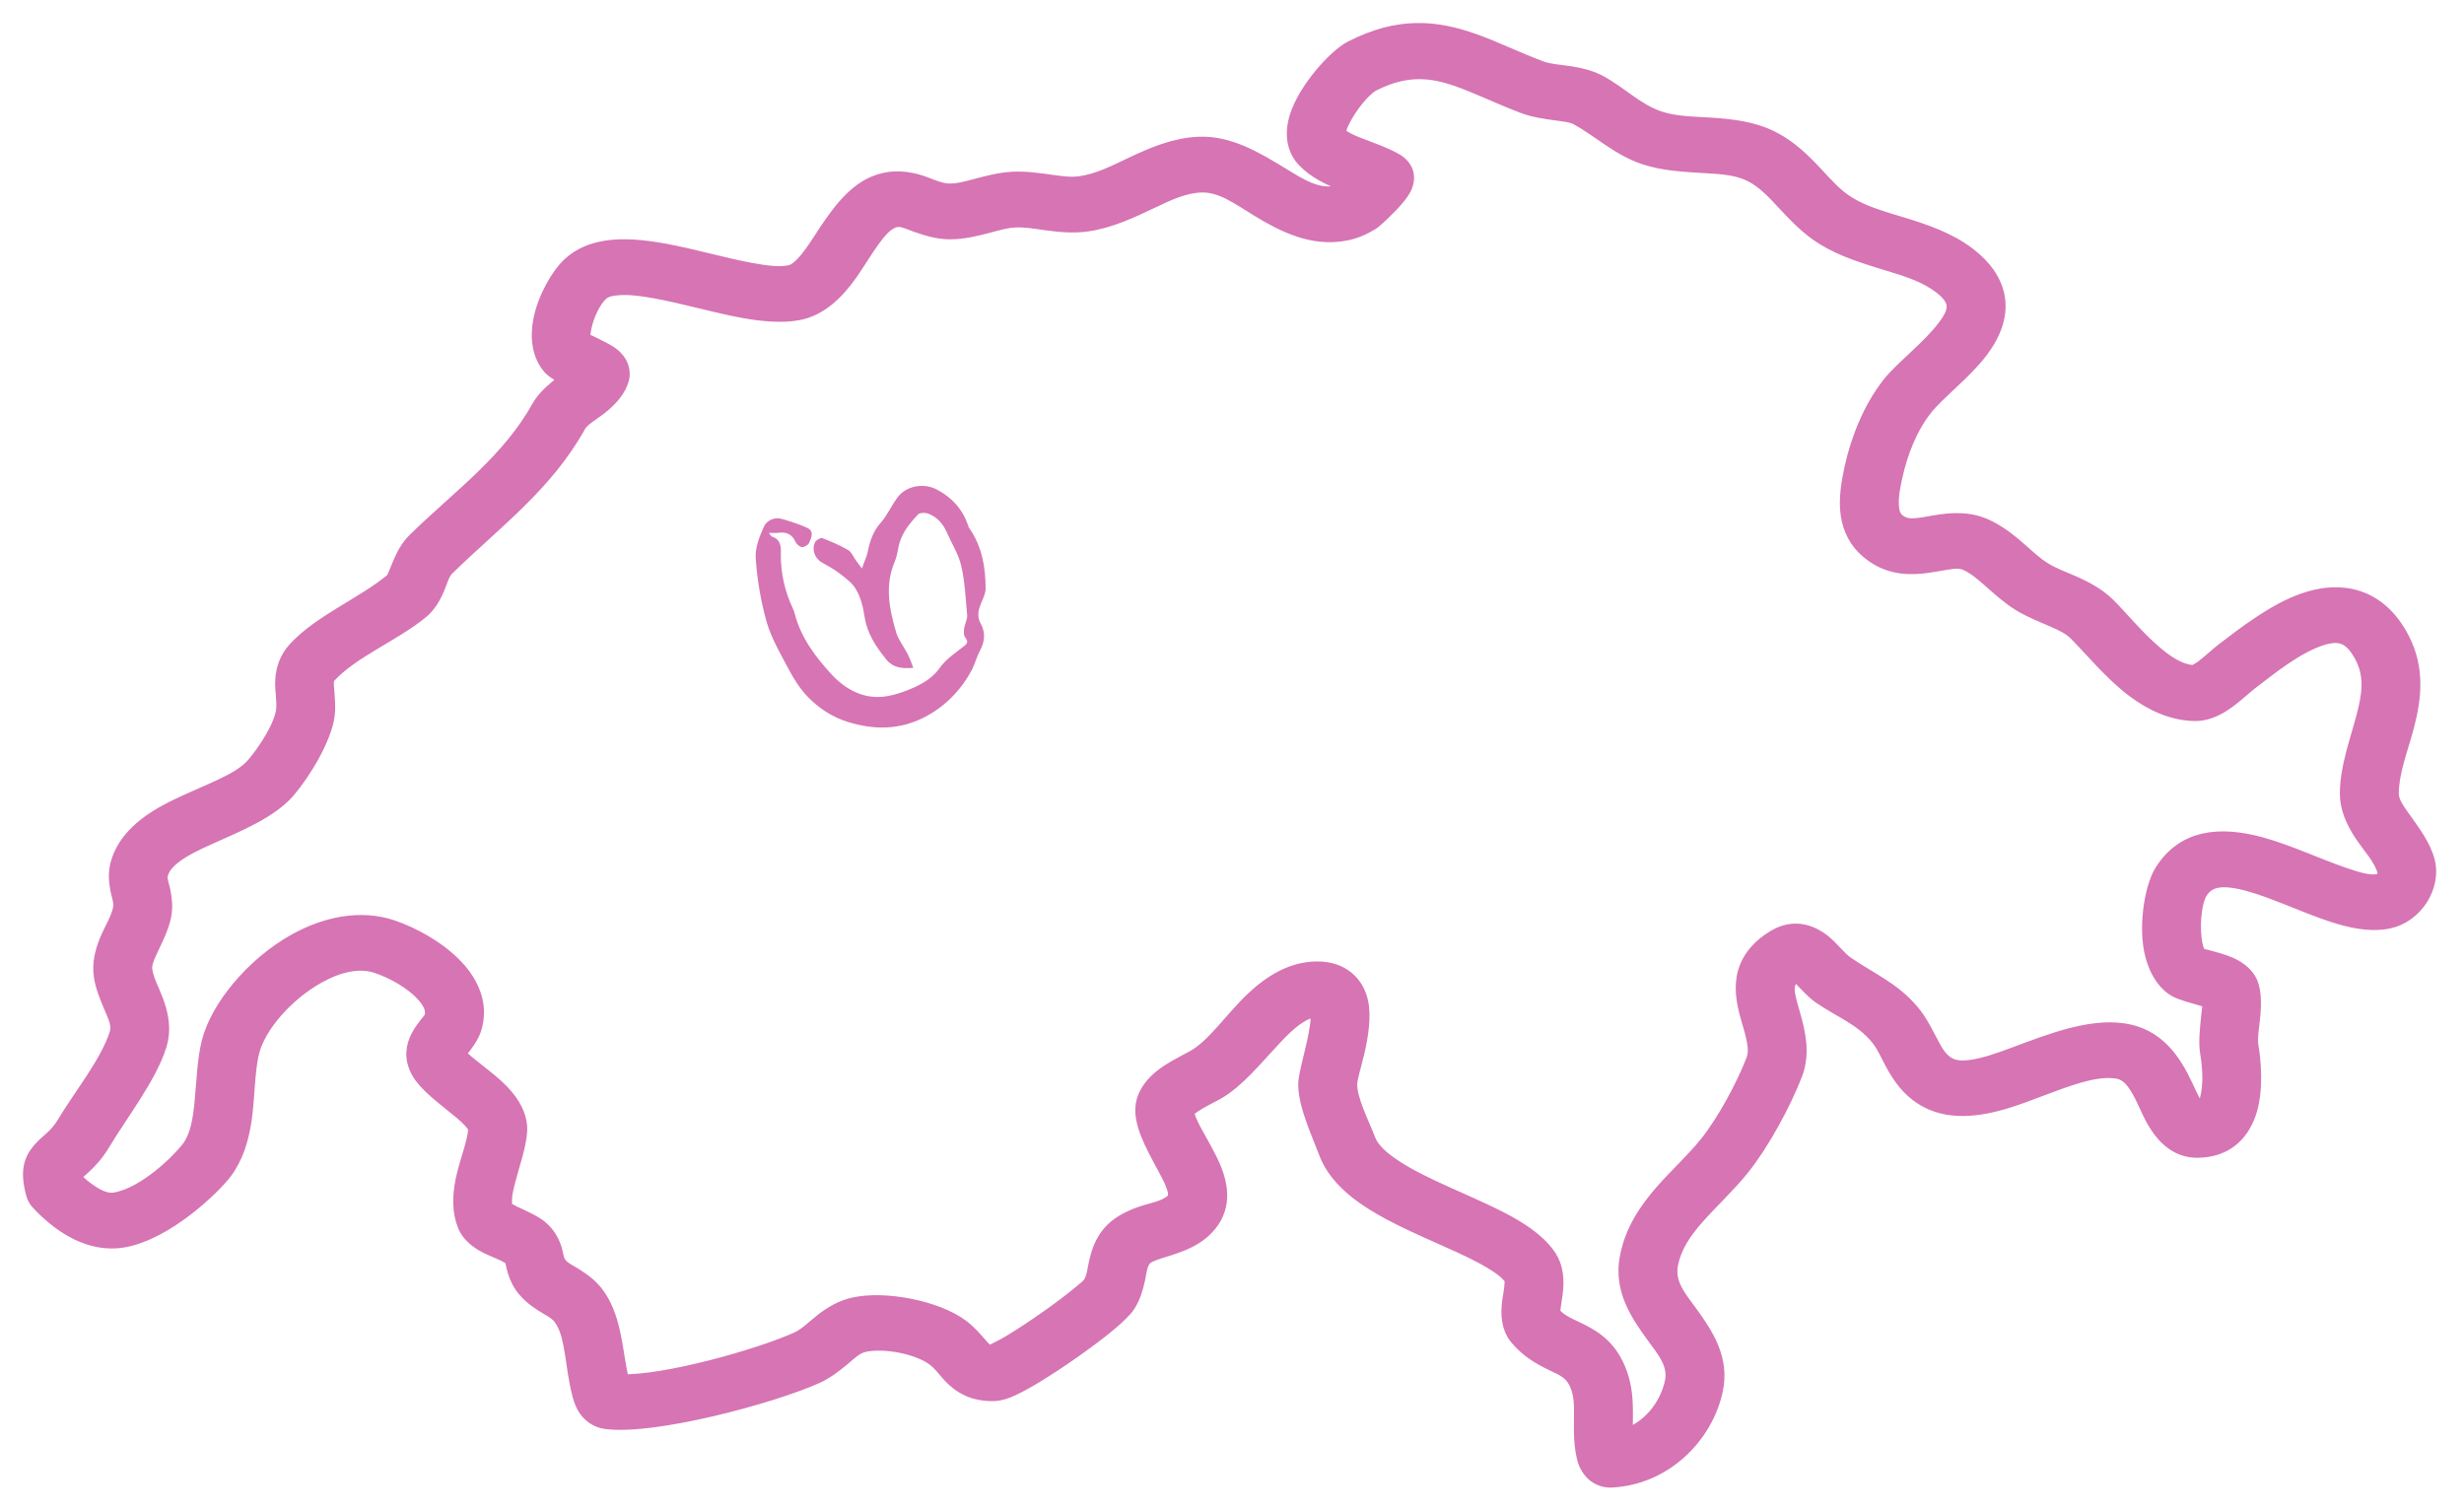
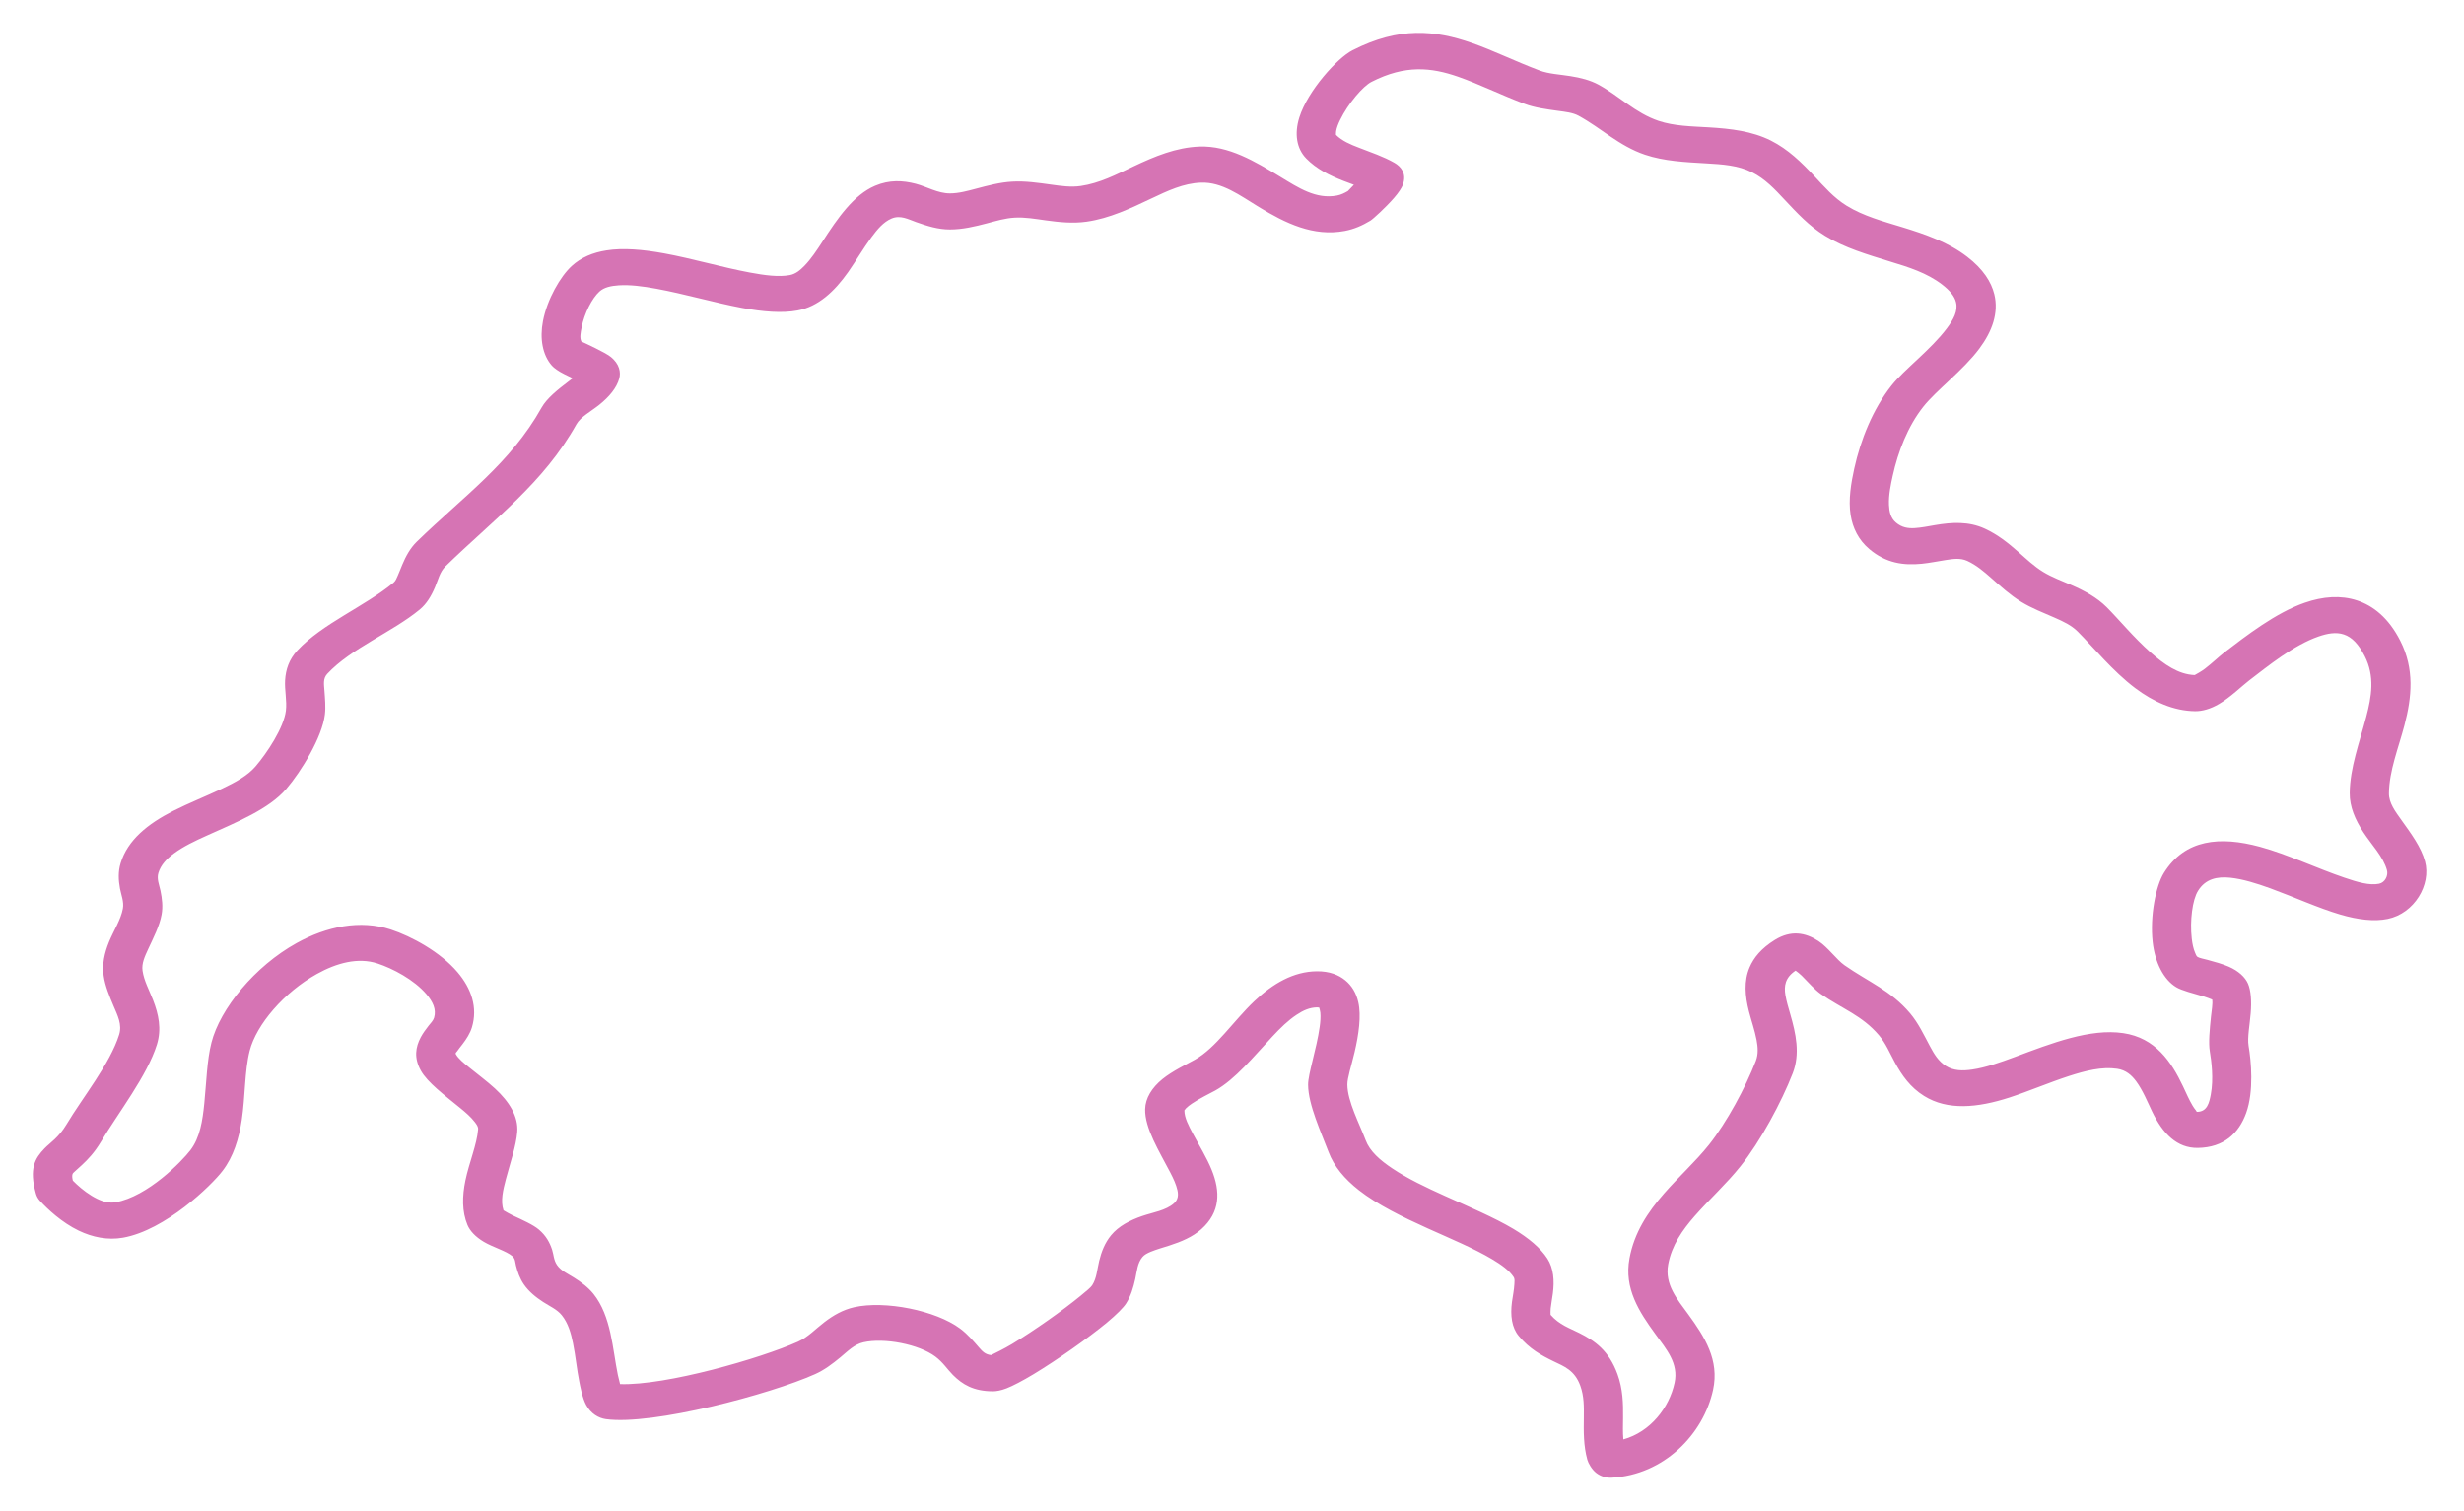
<svg xmlns="http://www.w3.org/2000/svg" width="75" height="46" viewBox="0 0 75 46" fill="none">
  <g id="Group 13">
-     <path id="Vector" d="M23.396 16.206C23.441 16.263 23.463 16.32 23.497 16.332C23.777 16.423 23.777 16.652 23.766 16.881C23.766 17.465 23.89 18.003 24.137 18.529C24.159 18.575 24.182 18.632 24.193 18.689C24.384 19.422 24.833 20.006 25.316 20.532C25.721 20.967 26.248 21.265 26.866 21.207C27.203 21.173 27.551 21.047 27.855 20.91C28.136 20.773 28.405 20.612 28.607 20.326C28.787 20.063 29.09 19.868 29.349 19.662C29.483 19.559 29.45 19.502 29.371 19.388C29.326 19.319 29.337 19.204 29.349 19.113C29.371 18.976 29.45 18.85 29.438 18.724C29.393 18.22 29.371 17.705 29.259 17.224C29.18 16.881 28.978 16.561 28.832 16.229C28.72 15.965 28.54 15.748 28.282 15.645C28.192 15.599 28.001 15.599 27.945 15.656C27.664 15.954 27.405 16.274 27.338 16.709C27.316 16.835 27.282 16.973 27.237 17.087C26.922 17.82 27.069 18.541 27.282 19.262C27.349 19.479 27.506 19.674 27.619 19.891C27.686 20.017 27.731 20.143 27.799 20.326C27.439 20.36 27.169 20.315 26.979 20.074C26.664 19.685 26.395 19.285 26.316 18.77C26.271 18.483 26.204 18.186 26.058 17.945C25.945 17.739 25.732 17.591 25.541 17.442C25.372 17.316 25.181 17.213 25.002 17.11C24.8 16.995 24.698 16.709 24.811 16.503C24.845 16.435 24.968 16.366 25.024 16.377C25.294 16.48 25.563 16.595 25.822 16.744C25.912 16.801 25.968 16.927 26.035 17.03C26.08 17.098 26.136 17.167 26.237 17.305C26.305 17.098 26.372 16.961 26.406 16.824C26.473 16.492 26.563 16.183 26.81 15.908C27.012 15.679 27.136 15.382 27.327 15.13C27.596 14.775 28.136 14.695 28.517 14.901C28.978 15.141 29.304 15.508 29.472 16C29.472 16.023 29.483 16.057 29.506 16.08C29.888 16.629 30 17.259 30 17.911C30 18.037 29.944 18.174 29.888 18.3C29.787 18.529 29.719 18.747 29.854 18.987C30 19.25 29.977 19.525 29.831 19.8C29.73 19.983 29.686 20.177 29.596 20.36C29.27 20.99 28.776 21.494 28.169 21.814C27.417 22.215 26.619 22.226 25.811 21.974C25.328 21.826 24.934 21.562 24.597 21.219C24.362 20.979 24.171 20.681 24.013 20.383C23.766 19.914 23.485 19.445 23.339 18.941C23.16 18.312 23.047 17.648 23.003 16.995C22.98 16.686 23.115 16.332 23.25 16.034C23.328 15.851 23.564 15.725 23.8 15.794C24.07 15.874 24.328 15.954 24.575 16.068C24.788 16.171 24.698 16.366 24.631 16.515C24.609 16.583 24.485 16.652 24.418 16.652C24.35 16.652 24.249 16.572 24.215 16.492C24.103 16.252 23.935 16.183 23.688 16.217C23.598 16.229 23.519 16.217 23.384 16.217" fill="#D674B4" />
    <g id="Group">
      <g id="Group_2">
        <g id="Icons">
          <g id="Vector_2">
            <mask id="path-2-outside-1_2002_1412" maskUnits="userSpaceOnUse" x="0" y="0" width="75" height="46" fill="black">
-               <rect fill="white" width="75" height="46" />
-               <path fill-rule="evenodd" clip-rule="evenodd" d="M41.21 5.624L41.027 5.815C40.921 5.877 40.816 5.929 40.692 5.952C40.054 6.071 39.522 5.715 38.977 5.385C38.19 4.905 37.395 4.43 36.512 4.461C35.8 4.486 35.148 4.759 34.496 5.067C33.982 5.311 33.468 5.579 32.893 5.661C32.597 5.704 32.301 5.661 32.005 5.62C31.607 5.565 31.209 5.505 30.81 5.528C30.439 5.549 30.075 5.646 29.712 5.742C29.447 5.812 29.183 5.886 28.914 5.886C28.546 5.887 28.217 5.683 27.872 5.593C27.474 5.49 27.07 5.471 26.637 5.654C25.98 5.932 25.495 6.643 25.039 7.347C24.863 7.617 24.689 7.881 24.487 8.089C24.355 8.225 24.217 8.34 24.039 8.373C23.706 8.435 23.286 8.382 22.825 8.295C22 8.142 21.067 7.868 20.216 7.712C19.568 7.593 18.962 7.541 18.462 7.621C18.041 7.686 17.685 7.839 17.407 8.092C17.056 8.41 16.655 9.111 16.528 9.769C16.424 10.306 16.514 10.807 16.799 11.129C16.858 11.197 16.995 11.299 17.187 11.393L17.431 11.512C17.393 11.543 17.352 11.574 17.312 11.604C16.98 11.855 16.645 12.121 16.483 12.41C15.533 14.109 14.1 15.112 12.686 16.488C12.486 16.683 12.352 16.931 12.244 17.189C12.197 17.3 12.156 17.412 12.109 17.517C12.073 17.599 12.044 17.68 11.98 17.733C11.097 18.463 9.816 18.977 9.052 19.797C8.797 20.073 8.698 20.378 8.678 20.703C8.659 21.003 8.738 21.327 8.702 21.631C8.639 22.149 8.124 22.926 7.774 23.332C7.534 23.61 7.163 23.812 6.762 24.002C6.276 24.233 5.745 24.442 5.273 24.681C4.498 25.075 3.884 25.568 3.671 26.274C3.593 26.53 3.604 26.786 3.652 27.043C3.691 27.246 3.778 27.448 3.74 27.656C3.678 27.995 3.458 28.327 3.318 28.669C3.181 29.005 3.103 29.349 3.155 29.698C3.201 30.011 3.329 30.316 3.457 30.62C3.577 30.904 3.723 31.182 3.627 31.49C3.353 32.372 2.512 33.407 2.025 34.223C1.786 34.624 1.524 34.78 1.359 34.951C1.066 35.253 0.878 35.562 1.093 36.33C1.115 36.411 1.157 36.485 1.215 36.548C1.447 36.801 1.878 37.207 2.397 37.457C2.81 37.655 3.273 37.755 3.745 37.671C5.032 37.443 6.436 36.082 6.775 35.636C7.104 35.206 7.272 34.664 7.359 34.085C7.466 33.37 7.444 32.594 7.599 31.985C7.803 31.182 8.652 30.196 9.646 29.644C10.241 29.313 10.894 29.13 11.492 29.326C11.955 29.478 12.603 29.817 12.984 30.265C13.165 30.478 13.291 30.716 13.213 30.976C13.186 31.064 13.111 31.138 13.048 31.217C12.959 31.332 12.872 31.449 12.808 31.569C12.647 31.873 12.596 32.198 12.809 32.584C13.012 32.949 13.528 33.332 14.005 33.722C14.176 33.861 14.339 34.003 14.453 34.153C14.508 34.226 14.559 34.294 14.553 34.373C14.516 34.837 14.277 35.394 14.166 35.931C14.067 36.41 14.059 36.875 14.229 37.284C14.304 37.464 14.474 37.647 14.726 37.797C14.995 37.958 15.413 38.078 15.591 38.231C15.688 38.312 15.68 38.422 15.706 38.522C15.755 38.715 15.819 38.908 15.948 39.096C16.1 39.314 16.307 39.482 16.537 39.631C16.732 39.757 16.958 39.855 17.1 40.032C17.294 40.273 17.38 40.577 17.442 40.886C17.522 41.281 17.558 41.688 17.632 42.05C17.66 42.19 17.724 42.547 17.842 42.764C17.986 43.025 18.214 43.161 18.439 43.194C19.865 43.392 23.455 42.433 24.811 41.824C25.093 41.698 25.341 41.509 25.58 41.312C25.802 41.128 26.002 40.918 26.283 40.855C26.916 40.712 27.967 40.913 28.472 41.291C28.706 41.467 28.838 41.681 29.004 41.848C29.292 42.136 29.628 42.346 30.227 42.346C30.32 42.346 30.461 42.325 30.634 42.258C30.831 42.182 31.126 42.027 31.463 41.824C32.181 41.39 33.12 40.729 33.69 40.258C33.99 40.009 34.198 39.797 34.276 39.675C34.422 39.447 34.498 39.188 34.557 38.92C34.607 38.69 34.619 38.447 34.773 38.261C34.836 38.185 34.929 38.141 35.028 38.099C35.203 38.027 35.4 37.973 35.592 37.911C35.955 37.794 36.302 37.648 36.566 37.413C37.146 36.896 37.152 36.27 36.879 35.601C36.735 35.246 36.507 34.874 36.314 34.514C36.179 34.261 36.051 34.021 36.051 33.797C36.059 33.786 36.081 33.755 36.097 33.737C36.149 33.684 36.214 33.634 36.282 33.589C36.524 33.424 36.811 33.292 36.992 33.191C37.599 32.852 38.155 32.162 38.734 31.544C38.97 31.291 39.21 31.054 39.472 30.883C39.664 30.755 39.865 30.663 40.092 30.661C40.111 30.661 40.136 30.664 40.153 30.667C40.162 30.695 40.185 30.77 40.189 30.822C40.201 30.952 40.19 31.1 40.169 31.253C40.075 31.927 39.814 32.686 39.816 33.017C39.819 33.627 40.221 34.483 40.438 35.061C40.601 35.497 40.925 35.883 41.365 36.228C41.925 36.666 42.684 37.039 43.456 37.387C44.158 37.704 44.87 38 45.415 38.325C45.703 38.497 45.942 38.669 46.072 38.869C46.111 38.93 46.099 39.006 46.095 39.083C46.086 39.262 46.046 39.449 46.022 39.623C45.966 40.039 46.016 40.408 46.225 40.659C46.553 41.055 46.922 41.257 47.286 41.433C47.605 41.587 47.928 41.701 48.101 42.176C48.219 42.5 48.212 42.821 48.209 43.141C48.203 43.568 48.196 43.997 48.316 44.431C48.345 44.535 48.451 44.725 48.583 44.828C48.725 44.939 48.891 44.984 49.055 44.976C50.645 44.892 51.85 43.656 52.143 42.301C52.338 41.397 51.89 40.693 51.384 39.999C51.049 39.541 50.664 39.096 50.776 38.485C50.885 37.899 51.209 37.44 51.585 37.01C52.031 36.502 52.55 36.032 52.975 35.5C53.581 34.744 54.227 33.544 54.568 32.665C54.798 32.073 54.664 31.46 54.493 30.87C54.436 30.672 54.377 30.477 54.345 30.288C54.299 30.014 54.332 29.757 54.654 29.543C54.703 29.578 54.79 29.646 54.84 29.696C55.044 29.901 55.239 30.126 55.423 30.254C56.064 30.702 56.679 30.904 57.194 31.512C57.402 31.758 57.524 32.056 57.675 32.334C57.889 32.73 58.147 33.096 58.565 33.357C59.279 33.804 60.186 33.722 61.167 33.404C61.751 33.214 62.368 32.949 62.976 32.751C63.483 32.587 63.981 32.462 64.441 32.53C64.714 32.57 64.886 32.729 65.023 32.914C65.23 33.197 65.366 33.54 65.509 33.837C65.833 34.508 66.267 34.948 66.896 34.939C67.692 34.928 68.147 34.492 68.369 33.877C68.609 33.211 68.521 32.291 68.443 31.833C68.401 31.584 68.479 31.188 68.507 30.837C68.537 30.477 68.515 30.149 68.426 29.942C68.34 29.743 68.138 29.552 67.835 29.421C67.646 29.34 67.409 29.273 67.19 29.215C67.068 29.183 66.953 29.163 66.892 29.127C66.853 29.103 66.838 29.052 66.816 29.001C66.761 28.875 66.73 28.721 66.712 28.558C66.653 28.026 66.732 27.389 66.904 27.114C67.13 26.749 67.485 26.674 67.885 26.715C68.267 26.755 68.682 26.885 69.105 27.038C69.831 27.304 70.575 27.642 71.228 27.834C71.773 27.995 72.27 28.053 72.675 27.969C73.49 27.802 74.005 26.925 73.814 26.221C73.695 25.781 73.387 25.37 73.095 24.961C72.908 24.698 72.713 24.443 72.715 24.148C72.722 23.456 73.005 22.766 73.187 22.073C73.411 21.219 73.498 20.363 73.059 19.502C72.702 18.801 72.236 18.438 71.747 18.276C71.249 18.111 70.703 18.154 70.151 18.346C69.273 18.649 68.364 19.355 67.693 19.868C67.552 19.976 67.34 20.179 67.112 20.355C67.016 20.43 66.839 20.528 66.803 20.547C66.302 20.529 65.865 20.215 65.462 19.86C64.946 19.404 64.499 18.857 64.123 18.48C63.824 18.183 63.453 17.984 63.062 17.812C62.766 17.683 62.457 17.571 62.187 17.405C61.91 17.235 61.677 17.012 61.435 16.8C61.126 16.526 60.803 16.27 60.415 16.091C59.923 15.865 59.413 15.895 58.899 15.983C58.691 16.018 58.483 16.062 58.277 16.074C58.084 16.085 57.891 16.06 57.709 15.905C57.545 15.766 57.506 15.569 57.497 15.369C57.484 15.066 57.552 14.748 57.612 14.477C57.77 13.758 58.067 12.978 58.542 12.379C58.935 11.881 59.754 11.272 60.246 10.612C60.641 10.083 60.841 9.52 60.703 8.956C60.61 8.582 60.368 8.193 59.877 7.815C59.304 7.374 58.612 7.133 57.905 6.916C57.319 6.737 56.721 6.578 56.211 6.263C55.819 6.022 55.526 5.683 55.221 5.356C54.834 4.942 54.431 4.546 53.903 4.279C53.328 3.99 52.676 3.916 52.01 3.876C51.49 3.845 50.961 3.839 50.481 3.678C49.763 3.433 49.292 2.924 48.653 2.576C48.407 2.443 48.112 2.366 47.797 2.317C47.481 2.266 47.14 2.251 46.861 2.146C46.105 1.861 45.448 1.533 44.801 1.308C43.684 0.919 42.59 0.804 41.167 1.531C40.71 1.763 39.808 2.754 39.55 3.573C39.392 4.078 39.469 4.525 39.759 4.823C40.07 5.142 40.469 5.341 40.892 5.505C40.997 5.546 41.104 5.585 41.21 5.624ZM67.336 30.424C67.356 30.559 67.318 30.749 67.298 30.945C67.259 31.334 67.218 31.734 67.263 32.002C67.313 32.296 67.381 32.836 67.294 33.306C67.246 33.564 67.184 33.837 66.878 33.841C66.856 33.841 66.855 33.816 66.842 33.8C66.805 33.757 66.772 33.708 66.739 33.654C66.635 33.481 66.545 33.272 66.444 33.058C66.093 32.317 65.605 31.589 64.63 31.446C63.617 31.295 62.443 31.755 61.337 32.168C60.881 32.337 60.439 32.495 60.028 32.554C59.737 32.597 59.466 32.592 59.237 32.449C58.996 32.299 58.868 32.074 58.745 31.846C58.559 31.501 58.394 31.141 58.137 30.838C57.551 30.146 56.875 29.889 56.145 29.38C55.9 29.208 55.642 28.834 55.346 28.64C54.948 28.381 54.513 28.306 54.023 28.608C53.611 28.863 53.38 29.148 53.254 29.445C53.078 29.858 53.114 30.309 53.234 30.779C53.307 31.064 53.411 31.358 53.467 31.654C53.507 31.869 53.525 32.084 53.443 32.296C53.136 33.088 52.559 34.167 52.013 34.849C51.597 35.368 51.089 35.825 50.655 36.322C50.152 36.895 49.743 37.519 49.599 38.301C49.429 39.216 49.89 39.924 50.391 40.611C50.722 41.065 51.099 41.498 50.971 42.088C50.807 42.85 50.231 43.584 49.412 43.811C49.392 43.591 49.401 43.373 49.403 43.154C49.409 42.713 49.396 42.273 49.234 41.827C48.97 41.103 48.544 40.811 48.071 40.573C47.786 40.428 47.464 40.326 47.197 40.019C47.195 39.987 47.193 39.887 47.2 39.824C47.216 39.679 47.246 39.523 47.266 39.37C47.317 38.981 47.29 38.602 47.099 38.307C46.889 37.983 46.529 37.681 46.066 37.404C45.485 37.058 44.73 36.739 43.982 36.401C43.41 36.143 42.843 35.874 42.382 35.565C42.004 35.313 41.694 35.041 41.568 34.704C41.387 34.221 41.013 33.52 41.011 33.011C41.009 32.812 41.134 32.436 41.23 32.029C41.356 31.493 41.439 30.916 41.344 30.502C41.281 30.224 41.146 30 40.948 29.838C40.745 29.672 40.468 29.56 40.083 29.563C39.371 29.569 38.743 29.937 38.179 30.472C37.55 31.068 37.01 31.896 36.372 32.252C36.118 32.394 35.691 32.595 35.384 32.843C35.061 33.106 34.864 33.424 34.856 33.759C34.843 34.338 35.279 35.03 35.62 35.686C35.717 35.873 35.802 36.055 35.84 36.231C35.87 36.374 35.862 36.51 35.735 36.624C35.486 36.845 35.1 36.898 34.769 37.011C34.387 37.143 34.05 37.319 33.82 37.597C33.63 37.828 33.526 38.098 33.457 38.38C33.395 38.633 33.384 38.903 33.246 39.117C33.201 39.188 33.066 39.297 32.892 39.44C32.358 39.88 31.479 40.499 30.807 40.906C30.565 41.052 30.254 41.203 30.166 41.245C29.983 41.227 29.895 41.122 29.801 41.016C29.636 40.828 29.468 40.621 29.226 40.439C28.482 39.883 26.933 39.578 26 39.788C25.66 39.865 25.367 40.032 25.095 40.241C24.83 40.442 24.595 40.7 24.288 40.837C23.153 41.346 20.274 42.175 18.874 42.128C18.848 42.024 18.816 41.894 18.806 41.847C18.643 41.048 18.607 40.059 18.062 39.379C17.901 39.181 17.693 39.026 17.47 38.886C17.285 38.769 17.076 38.68 16.956 38.505C16.852 38.355 16.854 38.189 16.805 38.038C16.733 37.819 16.622 37.611 16.403 37.425C16.233 37.279 15.911 37.135 15.604 36.993C15.512 36.95 15.376 36.869 15.326 36.839C15.23 36.55 15.312 36.218 15.4 35.883C15.532 35.383 15.71 34.883 15.744 34.454C15.782 33.987 15.506 33.535 15.064 33.129C14.827 32.912 14.545 32.703 14.295 32.5C14.118 32.357 13.952 32.225 13.874 32.084C13.854 32.047 13.896 32.025 13.915 31.996C13.963 31.925 14.02 31.857 14.073 31.788C14.2 31.623 14.309 31.451 14.364 31.27C14.547 30.664 14.347 30.085 13.926 29.59C13.404 28.975 12.527 28.499 11.893 28.291C10.969 27.989 9.946 28.194 9.028 28.704C7.752 29.412 6.698 30.704 6.436 31.734C6.298 32.276 6.283 32.941 6.218 33.589C6.165 34.111 6.088 34.624 5.797 35.006C5.539 35.345 4.498 36.418 3.518 36.593C3.254 36.639 3.005 36.526 2.788 36.395C2.555 36.253 2.357 36.076 2.217 35.934C2.198 35.853 2.191 35.791 2.206 35.74C2.217 35.704 2.248 35.684 2.275 35.657C2.339 35.595 2.413 35.532 2.493 35.459C2.674 35.291 2.877 35.08 3.073 34.751C3.598 33.871 4.48 32.743 4.776 31.792C4.923 31.318 4.828 30.873 4.657 30.434C4.543 30.14 4.383 29.852 4.339 29.55C4.305 29.323 4.409 29.107 4.509 28.889C4.671 28.538 4.854 28.189 4.918 27.839C4.963 27.595 4.934 27.352 4.884 27.109C4.845 26.928 4.766 26.749 4.821 26.569C4.895 26.325 5.072 26.14 5.292 25.977C5.579 25.764 5.937 25.593 6.308 25.427C7.217 25.018 8.182 24.628 8.711 24.015C9.171 23.48 9.807 22.434 9.889 21.75C9.918 21.511 9.892 21.262 9.875 21.016C9.863 20.839 9.825 20.657 9.96 20.511C10.692 19.725 11.933 19.248 12.78 18.549C12.985 18.378 13.129 18.139 13.243 17.867C13.333 17.656 13.385 17.408 13.555 17.242C15.049 15.787 16.541 14.709 17.546 12.912C17.672 12.687 17.996 12.518 18.241 12.321C18.545 12.077 18.772 11.806 18.849 11.52C18.898 11.34 18.867 11.075 18.576 10.852C18.401 10.719 17.841 10.46 17.697 10.395C17.638 10.283 17.673 10.124 17.704 9.961C17.786 9.539 18.02 9.078 18.246 8.874C18.391 8.743 18.597 8.701 18.831 8.685C19.173 8.662 19.566 8.712 19.981 8.789C20.831 8.945 21.763 9.217 22.588 9.372C23.227 9.491 23.811 9.537 24.274 9.45C24.901 9.335 25.397 8.875 25.816 8.281C26.055 7.94 26.277 7.559 26.522 7.226C26.704 6.98 26.889 6.757 27.136 6.652C27.406 6.538 27.642 6.673 27.889 6.761C28.221 6.879 28.559 6.985 28.915 6.984C29.295 6.984 29.67 6.896 30.044 6.797C30.322 6.723 30.599 6.64 30.883 6.625C31.198 6.606 31.512 6.663 31.826 6.706C32.243 6.764 32.66 6.806 33.076 6.747C33.778 6.646 34.415 6.341 35.043 6.043C35.535 5.81 36.019 5.578 36.557 5.559C37.199 5.536 37.745 5.951 38.317 6.3C39.133 6.797 39.975 7.208 40.93 7.029C41.217 6.975 41.466 6.865 41.712 6.716C41.796 6.665 42.186 6.307 42.429 6.027C42.573 5.864 42.667 5.712 42.696 5.636C42.835 5.271 42.625 5.06 42.447 4.957C42.113 4.765 41.728 4.638 41.357 4.493C41.103 4.396 40.854 4.292 40.665 4.105C40.664 4.085 40.663 4.025 40.67 3.988C40.689 3.882 40.734 3.767 40.791 3.651C41.03 3.158 41.483 2.625 41.747 2.491C42.777 1.965 43.57 2.054 44.379 2.335C45.017 2.557 45.663 2.881 46.408 3.162C46.713 3.277 47.073 3.326 47.425 3.374C47.65 3.405 47.873 3.428 48.045 3.521C48.746 3.903 49.279 4.44 50.067 4.708C50.654 4.906 51.298 4.935 51.933 4.972C52.422 5 52.907 5.03 53.328 5.243C53.729 5.444 54.022 5.759 54.315 6.073C54.691 6.474 55.064 6.879 55.546 7.175C56.145 7.544 56.84 7.747 57.527 7.959C58.092 8.13 58.653 8.306 59.111 8.658C59.35 8.841 59.492 9.016 59.537 9.199C59.605 9.473 59.453 9.734 59.261 9.991C58.775 10.642 57.964 11.242 57.576 11.732C57.003 12.455 56.632 13.391 56.441 14.259C56.346 14.69 56.255 15.211 56.33 15.678C56.394 16.071 56.567 16.431 56.898 16.712C57.411 17.147 57.947 17.213 58.493 17.159C58.735 17.135 58.98 17.083 59.223 17.046C59.445 17.012 59.668 16.975 59.881 17.073C60.161 17.202 60.386 17.396 60.61 17.594C60.902 17.851 61.188 18.113 61.523 18.319C61.841 18.513 62.2 18.652 62.548 18.804C62.801 18.915 63.05 19.031 63.243 19.224C63.719 19.699 64.308 20.43 64.993 20.945C65.545 21.36 66.159 21.638 66.816 21.646C67.036 21.649 67.289 21.575 67.539 21.429C67.885 21.229 68.248 20.873 68.457 20.713C69.039 20.268 69.812 19.637 70.572 19.373C70.839 19.281 71.101 19.23 71.342 19.311C71.592 19.393 71.794 19.61 71.977 19.968C72.293 20.586 72.186 21.202 72.025 21.815C71.822 22.59 71.528 23.365 71.521 24.138C71.517 24.558 71.689 24.951 71.936 25.33C72.188 25.715 72.544 26.076 72.655 26.486C72.699 26.648 72.6 26.86 72.413 26.898C72.123 26.957 71.76 26.85 71.356 26.712C70.548 26.44 69.631 26.003 68.79 25.774C67.576 25.445 66.508 25.539 65.867 26.567C65.616 26.97 65.437 27.893 65.523 28.669C65.593 29.299 65.861 29.82 66.241 30.047C66.405 30.146 66.754 30.235 67.089 30.333C67.166 30.356 67.273 30.399 67.336 30.424Z" />
+               <path fill-rule="evenodd" clip-rule="evenodd" d="M41.21 5.624L41.027 5.815C40.921 5.877 40.816 5.929 40.692 5.952C40.054 6.071 39.522 5.715 38.977 5.385C38.19 4.905 37.395 4.43 36.512 4.461C35.8 4.486 35.148 4.759 34.496 5.067C33.982 5.311 33.468 5.579 32.893 5.661C32.597 5.704 32.301 5.661 32.005 5.62C31.607 5.565 31.209 5.505 30.81 5.528C30.439 5.549 30.075 5.646 29.712 5.742C29.447 5.812 29.183 5.886 28.914 5.886C28.546 5.887 28.217 5.683 27.872 5.593C27.474 5.49 27.07 5.471 26.637 5.654C25.98 5.932 25.495 6.643 25.039 7.347C24.863 7.617 24.689 7.881 24.487 8.089C24.355 8.225 24.217 8.34 24.039 8.373C23.706 8.435 23.286 8.382 22.825 8.295C22 8.142 21.067 7.868 20.216 7.712C19.568 7.593 18.962 7.541 18.462 7.621C18.041 7.686 17.685 7.839 17.407 8.092C17.056 8.41 16.655 9.111 16.528 9.769C16.424 10.306 16.514 10.807 16.799 11.129C16.858 11.197 16.995 11.299 17.187 11.393L17.431 11.512C17.393 11.543 17.352 11.574 17.312 11.604C16.98 11.855 16.645 12.121 16.483 12.41C15.533 14.109 14.1 15.112 12.686 16.488C12.486 16.683 12.352 16.931 12.244 17.189C12.197 17.3 12.156 17.412 12.109 17.517C12.073 17.599 12.044 17.68 11.98 17.733C11.097 18.463 9.816 18.977 9.052 19.797C8.797 20.073 8.698 20.378 8.678 20.703C8.659 21.003 8.738 21.327 8.702 21.631C8.639 22.149 8.124 22.926 7.774 23.332C7.534 23.61 7.163 23.812 6.762 24.002C6.276 24.233 5.745 24.442 5.273 24.681C4.498 25.075 3.884 25.568 3.671 26.274C3.593 26.53 3.604 26.786 3.652 27.043C3.691 27.246 3.778 27.448 3.74 27.656C3.678 27.995 3.458 28.327 3.318 28.669C3.181 29.005 3.103 29.349 3.155 29.698C3.201 30.011 3.329 30.316 3.457 30.62C3.577 30.904 3.723 31.182 3.627 31.49C3.353 32.372 2.512 33.407 2.025 34.223C1.786 34.624 1.524 34.78 1.359 34.951C1.066 35.253 0.878 35.562 1.093 36.33C1.115 36.411 1.157 36.485 1.215 36.548C1.447 36.801 1.878 37.207 2.397 37.457C2.81 37.655 3.273 37.755 3.745 37.671C5.032 37.443 6.436 36.082 6.775 35.636C7.104 35.206 7.272 34.664 7.359 34.085C7.466 33.37 7.444 32.594 7.599 31.985C7.803 31.182 8.652 30.196 9.646 29.644C10.241 29.313 10.894 29.13 11.492 29.326C11.955 29.478 12.603 29.817 12.984 30.265C13.165 30.478 13.291 30.716 13.213 30.976C13.186 31.064 13.111 31.138 13.048 31.217C12.959 31.332 12.872 31.449 12.808 31.569C12.647 31.873 12.596 32.198 12.809 32.584C13.012 32.949 13.528 33.332 14.005 33.722C14.176 33.861 14.339 34.003 14.453 34.153C14.508 34.226 14.559 34.294 14.553 34.373C14.516 34.837 14.277 35.394 14.166 35.931C14.067 36.41 14.059 36.875 14.229 37.284C14.304 37.464 14.474 37.647 14.726 37.797C14.995 37.958 15.413 38.078 15.591 38.231C15.688 38.312 15.68 38.422 15.706 38.522C15.755 38.715 15.819 38.908 15.948 39.096C16.1 39.314 16.307 39.482 16.537 39.631C16.732 39.757 16.958 39.855 17.1 40.032C17.294 40.273 17.38 40.577 17.442 40.886C17.522 41.281 17.558 41.688 17.632 42.05C17.66 42.19 17.724 42.547 17.842 42.764C17.986 43.025 18.214 43.161 18.439 43.194C19.865 43.392 23.455 42.433 24.811 41.824C25.093 41.698 25.341 41.509 25.58 41.312C25.802 41.128 26.002 40.918 26.283 40.855C26.916 40.712 27.967 40.913 28.472 41.291C28.706 41.467 28.838 41.681 29.004 41.848C29.292 42.136 29.628 42.346 30.227 42.346C30.32 42.346 30.461 42.325 30.634 42.258C30.831 42.182 31.126 42.027 31.463 41.824C32.181 41.39 33.12 40.729 33.69 40.258C33.99 40.009 34.198 39.797 34.276 39.675C34.422 39.447 34.498 39.188 34.557 38.92C34.607 38.69 34.619 38.447 34.773 38.261C34.836 38.185 34.929 38.141 35.028 38.099C35.203 38.027 35.4 37.973 35.592 37.911C35.955 37.794 36.302 37.648 36.566 37.413C37.146 36.896 37.152 36.27 36.879 35.601C36.735 35.246 36.507 34.874 36.314 34.514C36.179 34.261 36.051 34.021 36.051 33.797C36.059 33.786 36.081 33.755 36.097 33.737C36.149 33.684 36.214 33.634 36.282 33.589C36.524 33.424 36.811 33.292 36.992 33.191C37.599 32.852 38.155 32.162 38.734 31.544C38.97 31.291 39.21 31.054 39.472 30.883C39.664 30.755 39.865 30.663 40.092 30.661C40.111 30.661 40.136 30.664 40.153 30.667C40.162 30.695 40.185 30.77 40.189 30.822C40.201 30.952 40.19 31.1 40.169 31.253C40.075 31.927 39.814 32.686 39.816 33.017C39.819 33.627 40.221 34.483 40.438 35.061C40.601 35.497 40.925 35.883 41.365 36.228C41.925 36.666 42.684 37.039 43.456 37.387C44.158 37.704 44.87 38 45.415 38.325C45.703 38.497 45.942 38.669 46.072 38.869C46.111 38.93 46.099 39.006 46.095 39.083C46.086 39.262 46.046 39.449 46.022 39.623C45.966 40.039 46.016 40.408 46.225 40.659C46.553 41.055 46.922 41.257 47.286 41.433C47.605 41.587 47.928 41.701 48.101 42.176C48.219 42.5 48.212 42.821 48.209 43.141C48.203 43.568 48.196 43.997 48.316 44.431C48.345 44.535 48.451 44.725 48.583 44.828C48.725 44.939 48.891 44.984 49.055 44.976C50.645 44.892 51.85 43.656 52.143 42.301C52.338 41.397 51.89 40.693 51.384 39.999C51.049 39.541 50.664 39.096 50.776 38.485C50.885 37.899 51.209 37.44 51.585 37.01C52.031 36.502 52.55 36.032 52.975 35.5C53.581 34.744 54.227 33.544 54.568 32.665C54.798 32.073 54.664 31.46 54.493 30.87C54.436 30.672 54.377 30.477 54.345 30.288C54.299 30.014 54.332 29.757 54.654 29.543C54.703 29.578 54.79 29.646 54.84 29.696C55.044 29.901 55.239 30.126 55.423 30.254C56.064 30.702 56.679 30.904 57.194 31.512C57.402 31.758 57.524 32.056 57.675 32.334C57.889 32.73 58.147 33.096 58.565 33.357C59.279 33.804 60.186 33.722 61.167 33.404C61.751 33.214 62.368 32.949 62.976 32.751C63.483 32.587 63.981 32.462 64.441 32.53C64.714 32.57 64.886 32.729 65.023 32.914C65.23 33.197 65.366 33.54 65.509 33.837C65.833 34.508 66.267 34.948 66.896 34.939C67.692 34.928 68.147 34.492 68.369 33.877C68.609 33.211 68.521 32.291 68.443 31.833C68.401 31.584 68.479 31.188 68.507 30.837C68.537 30.477 68.515 30.149 68.426 29.942C68.34 29.743 68.138 29.552 67.835 29.421C67.646 29.34 67.409 29.273 67.19 29.215C67.068 29.183 66.953 29.163 66.892 29.127C66.853 29.103 66.838 29.052 66.816 29.001C66.761 28.875 66.73 28.721 66.712 28.558C66.653 28.026 66.732 27.389 66.904 27.114C67.13 26.749 67.485 26.674 67.885 26.715C68.267 26.755 68.682 26.885 69.105 27.038C69.831 27.304 70.575 27.642 71.228 27.834C71.773 27.995 72.27 28.053 72.675 27.969C73.49 27.802 74.005 26.925 73.814 26.221C73.695 25.781 73.387 25.37 73.095 24.961C72.908 24.698 72.713 24.443 72.715 24.148C72.722 23.456 73.005 22.766 73.187 22.073C73.411 21.219 73.498 20.363 73.059 19.502C72.702 18.801 72.236 18.438 71.747 18.276C71.249 18.111 70.703 18.154 70.151 18.346C69.273 18.649 68.364 19.355 67.693 19.868C67.552 19.976 67.34 20.179 67.112 20.355C67.016 20.43 66.839 20.528 66.803 20.547C66.302 20.529 65.865 20.215 65.462 19.86C64.946 19.404 64.499 18.857 64.123 18.48C63.824 18.183 63.453 17.984 63.062 17.812C62.766 17.683 62.457 17.571 62.187 17.405C61.91 17.235 61.677 17.012 61.435 16.8C61.126 16.526 60.803 16.27 60.415 16.091C59.923 15.865 59.413 15.895 58.899 15.983C58.691 16.018 58.483 16.062 58.277 16.074C58.084 16.085 57.891 16.06 57.709 15.905C57.545 15.766 57.506 15.569 57.497 15.369C57.484 15.066 57.552 14.748 57.612 14.477C57.77 13.758 58.067 12.978 58.542 12.379C58.935 11.881 59.754 11.272 60.246 10.612C60.641 10.083 60.841 9.52 60.703 8.956C60.61 8.582 60.368 8.193 59.877 7.815C59.304 7.374 58.612 7.133 57.905 6.916C57.319 6.737 56.721 6.578 56.211 6.263C55.819 6.022 55.526 5.683 55.221 5.356C54.834 4.942 54.431 4.546 53.903 4.279C53.328 3.99 52.676 3.916 52.01 3.876C51.49 3.845 50.961 3.839 50.481 3.678C49.763 3.433 49.292 2.924 48.653 2.576C48.407 2.443 48.112 2.366 47.797 2.317C47.481 2.266 47.14 2.251 46.861 2.146C46.105 1.861 45.448 1.533 44.801 1.308C43.684 0.919 42.59 0.804 41.167 1.531C40.71 1.763 39.808 2.754 39.55 3.573C39.392 4.078 39.469 4.525 39.759 4.823C40.07 5.142 40.469 5.341 40.892 5.505C40.997 5.546 41.104 5.585 41.21 5.624ZM67.336 30.424C67.356 30.559 67.318 30.749 67.298 30.945C67.259 31.334 67.218 31.734 67.263 32.002C67.313 32.296 67.381 32.836 67.294 33.306C67.246 33.564 67.184 33.837 66.878 33.841C66.856 33.841 66.855 33.816 66.842 33.8C66.805 33.757 66.772 33.708 66.739 33.654C66.635 33.481 66.545 33.272 66.444 33.058C66.093 32.317 65.605 31.589 64.63 31.446C63.617 31.295 62.443 31.755 61.337 32.168C60.881 32.337 60.439 32.495 60.028 32.554C59.737 32.597 59.466 32.592 59.237 32.449C58.996 32.299 58.868 32.074 58.745 31.846C58.559 31.501 58.394 31.141 58.137 30.838C57.551 30.146 56.875 29.889 56.145 29.38C55.9 29.208 55.642 28.834 55.346 28.64C54.948 28.381 54.513 28.306 54.023 28.608C53.611 28.863 53.38 29.148 53.254 29.445C53.078 29.858 53.114 30.309 53.234 30.779C53.307 31.064 53.411 31.358 53.467 31.654C53.507 31.869 53.525 32.084 53.443 32.296C53.136 33.088 52.559 34.167 52.013 34.849C51.597 35.368 51.089 35.825 50.655 36.322C50.152 36.895 49.743 37.519 49.599 38.301C49.429 39.216 49.89 39.924 50.391 40.611C50.722 41.065 51.099 41.498 50.971 42.088C50.807 42.85 50.231 43.584 49.412 43.811C49.392 43.591 49.401 43.373 49.403 43.154C49.409 42.713 49.396 42.273 49.234 41.827C48.97 41.103 48.544 40.811 48.071 40.573C47.786 40.428 47.464 40.326 47.197 40.019C47.195 39.987 47.193 39.887 47.2 39.824C47.216 39.679 47.246 39.523 47.266 39.37C47.317 38.981 47.29 38.602 47.099 38.307C46.889 37.983 46.529 37.681 46.066 37.404C45.485 37.058 44.73 36.739 43.982 36.401C43.41 36.143 42.843 35.874 42.382 35.565C42.004 35.313 41.694 35.041 41.568 34.704C41.387 34.221 41.013 33.52 41.011 33.011C41.009 32.812 41.134 32.436 41.23 32.029C41.356 31.493 41.439 30.916 41.344 30.502C41.281 30.224 41.146 30 40.948 29.838C40.745 29.672 40.468 29.56 40.083 29.563C39.371 29.569 38.743 29.937 38.179 30.472C37.55 31.068 37.01 31.896 36.372 32.252C36.118 32.394 35.691 32.595 35.384 32.843C35.061 33.106 34.864 33.424 34.856 33.759C34.843 34.338 35.279 35.03 35.62 35.686C35.717 35.873 35.802 36.055 35.84 36.231C35.87 36.374 35.862 36.51 35.735 36.624C35.486 36.845 35.1 36.898 34.769 37.011C34.387 37.143 34.05 37.319 33.82 37.597C33.63 37.828 33.526 38.098 33.457 38.38C33.395 38.633 33.384 38.903 33.246 39.117C33.201 39.188 33.066 39.297 32.892 39.44C32.358 39.88 31.479 40.499 30.807 40.906C30.565 41.052 30.254 41.203 30.166 41.245C29.983 41.227 29.895 41.122 29.801 41.016C29.636 40.828 29.468 40.621 29.226 40.439C28.482 39.883 26.933 39.578 26 39.788C25.66 39.865 25.367 40.032 25.095 40.241C24.83 40.442 24.595 40.7 24.288 40.837C23.153 41.346 20.274 42.175 18.874 42.128C18.848 42.024 18.816 41.894 18.806 41.847C18.643 41.048 18.607 40.059 18.062 39.379C17.901 39.181 17.693 39.026 17.47 38.886C17.285 38.769 17.076 38.68 16.956 38.505C16.852 38.355 16.854 38.189 16.805 38.038C16.733 37.819 16.622 37.611 16.403 37.425C16.233 37.279 15.911 37.135 15.604 36.993C15.512 36.95 15.376 36.869 15.326 36.839C15.23 36.55 15.312 36.218 15.4 35.883C15.532 35.383 15.71 34.883 15.744 34.454C15.782 33.987 15.506 33.535 15.064 33.129C14.827 32.912 14.545 32.703 14.295 32.5C14.118 32.357 13.952 32.225 13.874 32.084C13.854 32.047 13.896 32.025 13.915 31.996C13.963 31.925 14.02 31.857 14.073 31.788C14.2 31.623 14.309 31.451 14.364 31.27C14.547 30.664 14.347 30.085 13.926 29.59C13.404 28.975 12.527 28.499 11.893 28.291C10.969 27.989 9.946 28.194 9.028 28.704C6.298 32.276 6.283 32.941 6.218 33.589C6.165 34.111 6.088 34.624 5.797 35.006C5.539 35.345 4.498 36.418 3.518 36.593C3.254 36.639 3.005 36.526 2.788 36.395C2.555 36.253 2.357 36.076 2.217 35.934C2.198 35.853 2.191 35.791 2.206 35.74C2.217 35.704 2.248 35.684 2.275 35.657C2.339 35.595 2.413 35.532 2.493 35.459C2.674 35.291 2.877 35.08 3.073 34.751C3.598 33.871 4.48 32.743 4.776 31.792C4.923 31.318 4.828 30.873 4.657 30.434C4.543 30.14 4.383 29.852 4.339 29.55C4.305 29.323 4.409 29.107 4.509 28.889C4.671 28.538 4.854 28.189 4.918 27.839C4.963 27.595 4.934 27.352 4.884 27.109C4.845 26.928 4.766 26.749 4.821 26.569C4.895 26.325 5.072 26.14 5.292 25.977C5.579 25.764 5.937 25.593 6.308 25.427C7.217 25.018 8.182 24.628 8.711 24.015C9.171 23.48 9.807 22.434 9.889 21.75C9.918 21.511 9.892 21.262 9.875 21.016C9.863 20.839 9.825 20.657 9.96 20.511C10.692 19.725 11.933 19.248 12.78 18.549C12.985 18.378 13.129 18.139 13.243 17.867C13.333 17.656 13.385 17.408 13.555 17.242C15.049 15.787 16.541 14.709 17.546 12.912C17.672 12.687 17.996 12.518 18.241 12.321C18.545 12.077 18.772 11.806 18.849 11.52C18.898 11.34 18.867 11.075 18.576 10.852C18.401 10.719 17.841 10.46 17.697 10.395C17.638 10.283 17.673 10.124 17.704 9.961C17.786 9.539 18.02 9.078 18.246 8.874C18.391 8.743 18.597 8.701 18.831 8.685C19.173 8.662 19.566 8.712 19.981 8.789C20.831 8.945 21.763 9.217 22.588 9.372C23.227 9.491 23.811 9.537 24.274 9.45C24.901 9.335 25.397 8.875 25.816 8.281C26.055 7.94 26.277 7.559 26.522 7.226C26.704 6.98 26.889 6.757 27.136 6.652C27.406 6.538 27.642 6.673 27.889 6.761C28.221 6.879 28.559 6.985 28.915 6.984C29.295 6.984 29.67 6.896 30.044 6.797C30.322 6.723 30.599 6.64 30.883 6.625C31.198 6.606 31.512 6.663 31.826 6.706C32.243 6.764 32.66 6.806 33.076 6.747C33.778 6.646 34.415 6.341 35.043 6.043C35.535 5.81 36.019 5.578 36.557 5.559C37.199 5.536 37.745 5.951 38.317 6.3C39.133 6.797 39.975 7.208 40.93 7.029C41.217 6.975 41.466 6.865 41.712 6.716C41.796 6.665 42.186 6.307 42.429 6.027C42.573 5.864 42.667 5.712 42.696 5.636C42.835 5.271 42.625 5.06 42.447 4.957C42.113 4.765 41.728 4.638 41.357 4.493C41.103 4.396 40.854 4.292 40.665 4.105C40.664 4.085 40.663 4.025 40.67 3.988C40.689 3.882 40.734 3.767 40.791 3.651C41.03 3.158 41.483 2.625 41.747 2.491C42.777 1.965 43.57 2.054 44.379 2.335C45.017 2.557 45.663 2.881 46.408 3.162C46.713 3.277 47.073 3.326 47.425 3.374C47.65 3.405 47.873 3.428 48.045 3.521C48.746 3.903 49.279 4.44 50.067 4.708C50.654 4.906 51.298 4.935 51.933 4.972C52.422 5 52.907 5.03 53.328 5.243C53.729 5.444 54.022 5.759 54.315 6.073C54.691 6.474 55.064 6.879 55.546 7.175C56.145 7.544 56.84 7.747 57.527 7.959C58.092 8.13 58.653 8.306 59.111 8.658C59.35 8.841 59.492 9.016 59.537 9.199C59.605 9.473 59.453 9.734 59.261 9.991C58.775 10.642 57.964 11.242 57.576 11.732C57.003 12.455 56.632 13.391 56.441 14.259C56.346 14.69 56.255 15.211 56.33 15.678C56.394 16.071 56.567 16.431 56.898 16.712C57.411 17.147 57.947 17.213 58.493 17.159C58.735 17.135 58.98 17.083 59.223 17.046C59.445 17.012 59.668 16.975 59.881 17.073C60.161 17.202 60.386 17.396 60.61 17.594C60.902 17.851 61.188 18.113 61.523 18.319C61.841 18.513 62.2 18.652 62.548 18.804C62.801 18.915 63.05 19.031 63.243 19.224C63.719 19.699 64.308 20.43 64.993 20.945C65.545 21.36 66.159 21.638 66.816 21.646C67.036 21.649 67.289 21.575 67.539 21.429C67.885 21.229 68.248 20.873 68.457 20.713C69.039 20.268 69.812 19.637 70.572 19.373C70.839 19.281 71.101 19.23 71.342 19.311C71.592 19.393 71.794 19.61 71.977 19.968C72.293 20.586 72.186 21.202 72.025 21.815C71.822 22.59 71.528 23.365 71.521 24.138C71.517 24.558 71.689 24.951 71.936 25.33C72.188 25.715 72.544 26.076 72.655 26.486C72.699 26.648 72.6 26.86 72.413 26.898C72.123 26.957 71.76 26.85 71.356 26.712C70.548 26.44 69.631 26.003 68.79 25.774C67.576 25.445 66.508 25.539 65.867 26.567C65.616 26.97 65.437 27.893 65.523 28.669C65.593 29.299 65.861 29.82 66.241 30.047C66.405 30.146 66.754 30.235 67.089 30.333C67.166 30.356 67.273 30.399 67.336 30.424Z" />
            </mask>
            <path fill-rule="evenodd" clip-rule="evenodd" d="M41.21 5.624L41.027 5.815C40.921 5.877 40.816 5.929 40.692 5.952C40.054 6.071 39.522 5.715 38.977 5.385C38.19 4.905 37.395 4.43 36.512 4.461C35.8 4.486 35.148 4.759 34.496 5.067C33.982 5.311 33.468 5.579 32.893 5.661C32.597 5.704 32.301 5.661 32.005 5.62C31.607 5.565 31.209 5.505 30.81 5.528C30.439 5.549 30.075 5.646 29.712 5.742C29.447 5.812 29.183 5.886 28.914 5.886C28.546 5.887 28.217 5.683 27.872 5.593C27.474 5.49 27.07 5.471 26.637 5.654C25.98 5.932 25.495 6.643 25.039 7.347C24.863 7.617 24.689 7.881 24.487 8.089C24.355 8.225 24.217 8.34 24.039 8.373C23.706 8.435 23.286 8.382 22.825 8.295C22 8.142 21.067 7.868 20.216 7.712C19.568 7.593 18.962 7.541 18.462 7.621C18.041 7.686 17.685 7.839 17.407 8.092C17.056 8.41 16.655 9.111 16.528 9.769C16.424 10.306 16.514 10.807 16.799 11.129C16.858 11.197 16.995 11.299 17.187 11.393L17.431 11.512C17.393 11.543 17.352 11.574 17.312 11.604C16.98 11.855 16.645 12.121 16.483 12.41C15.533 14.109 14.1 15.112 12.686 16.488C12.486 16.683 12.352 16.931 12.244 17.189C12.197 17.3 12.156 17.412 12.109 17.517C12.073 17.599 12.044 17.68 11.98 17.733C11.097 18.463 9.816 18.977 9.052 19.797C8.797 20.073 8.698 20.378 8.678 20.703C8.659 21.003 8.738 21.327 8.702 21.631C8.639 22.149 8.124 22.926 7.774 23.332C7.534 23.61 7.163 23.812 6.762 24.002C6.276 24.233 5.745 24.442 5.273 24.681C4.498 25.075 3.884 25.568 3.671 26.274C3.593 26.53 3.604 26.786 3.652 27.043C3.691 27.246 3.778 27.448 3.74 27.656C3.678 27.995 3.458 28.327 3.318 28.669C3.181 29.005 3.103 29.349 3.155 29.698C3.201 30.011 3.329 30.316 3.457 30.62C3.577 30.904 3.723 31.182 3.627 31.49C3.353 32.372 2.512 33.407 2.025 34.223C1.786 34.624 1.524 34.78 1.359 34.951C1.066 35.253 0.878 35.562 1.093 36.33C1.115 36.411 1.157 36.485 1.215 36.548C1.447 36.801 1.878 37.207 2.397 37.457C2.81 37.655 3.273 37.755 3.745 37.671C5.032 37.443 6.436 36.082 6.775 35.636C7.104 35.206 7.272 34.664 7.359 34.085C7.466 33.37 7.444 32.594 7.599 31.985C7.803 31.182 8.652 30.196 9.646 29.644C10.241 29.313 10.894 29.13 11.492 29.326C11.955 29.478 12.603 29.817 12.984 30.265C13.165 30.478 13.291 30.716 13.213 30.976C13.186 31.064 13.111 31.138 13.048 31.217C12.959 31.332 12.872 31.449 12.808 31.569C12.647 31.873 12.596 32.198 12.809 32.584C13.012 32.949 13.528 33.332 14.005 33.722C14.176 33.861 14.339 34.003 14.453 34.153C14.508 34.226 14.559 34.294 14.553 34.373C14.516 34.837 14.277 35.394 14.166 35.931C14.067 36.41 14.059 36.875 14.229 37.284C14.304 37.464 14.474 37.647 14.726 37.797C14.995 37.958 15.413 38.078 15.591 38.231C15.688 38.312 15.68 38.422 15.706 38.522C15.755 38.715 15.819 38.908 15.948 39.096C16.1 39.314 16.307 39.482 16.537 39.631C16.732 39.757 16.958 39.855 17.1 40.032C17.294 40.273 17.38 40.577 17.442 40.886C17.522 41.281 17.558 41.688 17.632 42.05C17.66 42.19 17.724 42.547 17.842 42.764C17.986 43.025 18.214 43.161 18.439 43.194C19.865 43.392 23.455 42.433 24.811 41.824C25.093 41.698 25.341 41.509 25.58 41.312C25.802 41.128 26.002 40.918 26.283 40.855C26.916 40.712 27.967 40.913 28.472 41.291C28.706 41.467 28.838 41.681 29.004 41.848C29.292 42.136 29.628 42.346 30.227 42.346C30.32 42.346 30.461 42.325 30.634 42.258C30.831 42.182 31.126 42.027 31.463 41.824C32.181 41.39 33.12 40.729 33.69 40.258C33.99 40.009 34.198 39.797 34.276 39.675C34.422 39.447 34.498 39.188 34.557 38.92C34.607 38.69 34.619 38.447 34.773 38.261C34.836 38.185 34.929 38.141 35.028 38.099C35.203 38.027 35.4 37.973 35.592 37.911C35.955 37.794 36.302 37.648 36.566 37.413C37.146 36.896 37.152 36.27 36.879 35.601C36.735 35.246 36.507 34.874 36.314 34.514C36.179 34.261 36.051 34.021 36.051 33.797C36.059 33.786 36.081 33.755 36.097 33.737C36.149 33.684 36.214 33.634 36.282 33.589C36.524 33.424 36.811 33.292 36.992 33.191C37.599 32.852 38.155 32.162 38.734 31.544C38.97 31.291 39.21 31.054 39.472 30.883C39.664 30.755 39.865 30.663 40.092 30.661C40.111 30.661 40.136 30.664 40.153 30.667C40.162 30.695 40.185 30.77 40.189 30.822C40.201 30.952 40.19 31.1 40.169 31.253C40.075 31.927 39.814 32.686 39.816 33.017C39.819 33.627 40.221 34.483 40.438 35.061C40.601 35.497 40.925 35.883 41.365 36.228C41.925 36.666 42.684 37.039 43.456 37.387C44.158 37.704 44.87 38 45.415 38.325C45.703 38.497 45.942 38.669 46.072 38.869C46.111 38.93 46.099 39.006 46.095 39.083C46.086 39.262 46.046 39.449 46.022 39.623C45.966 40.039 46.016 40.408 46.225 40.659C46.553 41.055 46.922 41.257 47.286 41.433C47.605 41.587 47.928 41.701 48.101 42.176C48.219 42.5 48.212 42.821 48.209 43.141C48.203 43.568 48.196 43.997 48.316 44.431C48.345 44.535 48.451 44.725 48.583 44.828C48.725 44.939 48.891 44.984 49.055 44.976C50.645 44.892 51.85 43.656 52.143 42.301C52.338 41.397 51.89 40.693 51.384 39.999C51.049 39.541 50.664 39.096 50.776 38.485C50.885 37.899 51.209 37.44 51.585 37.01C52.031 36.502 52.55 36.032 52.975 35.5C53.581 34.744 54.227 33.544 54.568 32.665C54.798 32.073 54.664 31.46 54.493 30.87C54.436 30.672 54.377 30.477 54.345 30.288C54.299 30.014 54.332 29.757 54.654 29.543C54.703 29.578 54.79 29.646 54.84 29.696C55.044 29.901 55.239 30.126 55.423 30.254C56.064 30.702 56.679 30.904 57.194 31.512C57.402 31.758 57.524 32.056 57.675 32.334C57.889 32.73 58.147 33.096 58.565 33.357C59.279 33.804 60.186 33.722 61.167 33.404C61.751 33.214 62.368 32.949 62.976 32.751C63.483 32.587 63.981 32.462 64.441 32.53C64.714 32.57 64.886 32.729 65.023 32.914C65.23 33.197 65.366 33.54 65.509 33.837C65.833 34.508 66.267 34.948 66.896 34.939C67.692 34.928 68.147 34.492 68.369 33.877C68.609 33.211 68.521 32.291 68.443 31.833C68.401 31.584 68.479 31.188 68.507 30.837C68.537 30.477 68.515 30.149 68.426 29.942C68.34 29.743 68.138 29.552 67.835 29.421C67.646 29.34 67.409 29.273 67.19 29.215C67.068 29.183 66.953 29.163 66.892 29.127C66.853 29.103 66.838 29.052 66.816 29.001C66.761 28.875 66.73 28.721 66.712 28.558C66.653 28.026 66.732 27.389 66.904 27.114C67.13 26.749 67.485 26.674 67.885 26.715C68.267 26.755 68.682 26.885 69.105 27.038C69.831 27.304 70.575 27.642 71.228 27.834C71.773 27.995 72.27 28.053 72.675 27.969C73.49 27.802 74.005 26.925 73.814 26.221C73.695 25.781 73.387 25.37 73.095 24.961C72.908 24.698 72.713 24.443 72.715 24.148C72.722 23.456 73.005 22.766 73.187 22.073C73.411 21.219 73.498 20.363 73.059 19.502C72.702 18.801 72.236 18.438 71.747 18.276C71.249 18.111 70.703 18.154 70.151 18.346C69.273 18.649 68.364 19.355 67.693 19.868C67.552 19.976 67.34 20.179 67.112 20.355C67.016 20.43 66.839 20.528 66.803 20.547C66.302 20.529 65.865 20.215 65.462 19.86C64.946 19.404 64.499 18.857 64.123 18.48C63.824 18.183 63.453 17.984 63.062 17.812C62.766 17.683 62.457 17.571 62.187 17.405C61.91 17.235 61.677 17.012 61.435 16.8C61.126 16.526 60.803 16.27 60.415 16.091C59.923 15.865 59.413 15.895 58.899 15.983C58.691 16.018 58.483 16.062 58.277 16.074C58.084 16.085 57.891 16.06 57.709 15.905C57.545 15.766 57.506 15.569 57.497 15.369C57.484 15.066 57.552 14.748 57.612 14.477C57.77 13.758 58.067 12.978 58.542 12.379C58.935 11.881 59.754 11.272 60.246 10.612C60.641 10.083 60.841 9.52 60.703 8.956C60.61 8.582 60.368 8.193 59.877 7.815C59.304 7.374 58.612 7.133 57.905 6.916C57.319 6.737 56.721 6.578 56.211 6.263C55.819 6.022 55.526 5.683 55.221 5.356C54.834 4.942 54.431 4.546 53.903 4.279C53.328 3.99 52.676 3.916 52.01 3.876C51.49 3.845 50.961 3.839 50.481 3.678C49.763 3.433 49.292 2.924 48.653 2.576C48.407 2.443 48.112 2.366 47.797 2.317C47.481 2.266 47.14 2.251 46.861 2.146C46.105 1.861 45.448 1.533 44.801 1.308C43.684 0.919 42.59 0.804 41.167 1.531C40.71 1.763 39.808 2.754 39.55 3.573C39.392 4.078 39.469 4.525 39.759 4.823C40.07 5.142 40.469 5.341 40.892 5.505C40.997 5.546 41.104 5.585 41.21 5.624ZM67.336 30.424C67.356 30.559 67.318 30.749 67.298 30.945C67.259 31.334 67.218 31.734 67.263 32.002C67.313 32.296 67.381 32.836 67.294 33.306C67.246 33.564 67.184 33.837 66.878 33.841C66.856 33.841 66.855 33.816 66.842 33.8C66.805 33.757 66.772 33.708 66.739 33.654C66.635 33.481 66.545 33.272 66.444 33.058C66.093 32.317 65.605 31.589 64.63 31.446C63.617 31.295 62.443 31.755 61.337 32.168C60.881 32.337 60.439 32.495 60.028 32.554C59.737 32.597 59.466 32.592 59.237 32.449C58.996 32.299 58.868 32.074 58.745 31.846C58.559 31.501 58.394 31.141 58.137 30.838C57.551 30.146 56.875 29.889 56.145 29.38C55.9 29.208 55.642 28.834 55.346 28.64C54.948 28.381 54.513 28.306 54.023 28.608C53.611 28.863 53.38 29.148 53.254 29.445C53.078 29.858 53.114 30.309 53.234 30.779C53.307 31.064 53.411 31.358 53.467 31.654C53.507 31.869 53.525 32.084 53.443 32.296C53.136 33.088 52.559 34.167 52.013 34.849C51.597 35.368 51.089 35.825 50.655 36.322C50.152 36.895 49.743 37.519 49.599 38.301C49.429 39.216 49.89 39.924 50.391 40.611C50.722 41.065 51.099 41.498 50.971 42.088C50.807 42.85 50.231 43.584 49.412 43.811C49.392 43.591 49.401 43.373 49.403 43.154C49.409 42.713 49.396 42.273 49.234 41.827C48.97 41.103 48.544 40.811 48.071 40.573C47.786 40.428 47.464 40.326 47.197 40.019C47.195 39.987 47.193 39.887 47.2 39.824C47.216 39.679 47.246 39.523 47.266 39.37C47.317 38.981 47.29 38.602 47.099 38.307C46.889 37.983 46.529 37.681 46.066 37.404C45.485 37.058 44.73 36.739 43.982 36.401C43.41 36.143 42.843 35.874 42.382 35.565C42.004 35.313 41.694 35.041 41.568 34.704C41.387 34.221 41.013 33.52 41.011 33.011C41.009 32.812 41.134 32.436 41.23 32.029C41.356 31.493 41.439 30.916 41.344 30.502C41.281 30.224 41.146 30 40.948 29.838C40.745 29.672 40.468 29.56 40.083 29.563C39.371 29.569 38.743 29.937 38.179 30.472C37.55 31.068 37.01 31.896 36.372 32.252C36.118 32.394 35.691 32.595 35.384 32.843C35.061 33.106 34.864 33.424 34.856 33.759C34.843 34.338 35.279 35.03 35.62 35.686C35.717 35.873 35.802 36.055 35.84 36.231C35.87 36.374 35.862 36.51 35.735 36.624C35.486 36.845 35.1 36.898 34.769 37.011C34.387 37.143 34.05 37.319 33.82 37.597C33.63 37.828 33.526 38.098 33.457 38.38C33.395 38.633 33.384 38.903 33.246 39.117C33.201 39.188 33.066 39.297 32.892 39.44C32.358 39.88 31.479 40.499 30.807 40.906C30.565 41.052 30.254 41.203 30.166 41.245C29.983 41.227 29.895 41.122 29.801 41.016C29.636 40.828 29.468 40.621 29.226 40.439C28.482 39.883 26.933 39.578 26 39.788C25.66 39.865 25.367 40.032 25.095 40.241C24.83 40.442 24.595 40.7 24.288 40.837C23.153 41.346 20.274 42.175 18.874 42.128C18.848 42.024 18.816 41.894 18.806 41.847C18.643 41.048 18.607 40.059 18.062 39.379C17.901 39.181 17.693 39.026 17.47 38.886C17.285 38.769 17.076 38.68 16.956 38.505C16.852 38.355 16.854 38.189 16.805 38.038C16.733 37.819 16.622 37.611 16.403 37.425C16.233 37.279 15.911 37.135 15.604 36.993C15.512 36.95 15.376 36.869 15.326 36.839C15.23 36.55 15.312 36.218 15.4 35.883C15.532 35.383 15.71 34.883 15.744 34.454C15.782 33.987 15.506 33.535 15.064 33.129C14.827 32.912 14.545 32.703 14.295 32.5C14.118 32.357 13.952 32.225 13.874 32.084C13.854 32.047 13.896 32.025 13.915 31.996C13.963 31.925 14.02 31.857 14.073 31.788C14.2 31.623 14.309 31.451 14.364 31.27C14.547 30.664 14.347 30.085 13.926 29.59C13.404 28.975 12.527 28.499 11.893 28.291C10.969 27.989 9.946 28.194 9.028 28.704C7.752 29.412 6.698 30.704 6.436 31.734C6.298 32.276 6.283 32.941 6.218 33.589C6.165 34.111 6.088 34.624 5.797 35.006C5.539 35.345 4.498 36.418 3.518 36.593C3.254 36.639 3.005 36.526 2.788 36.395C2.555 36.253 2.357 36.076 2.217 35.934C2.198 35.853 2.191 35.791 2.206 35.74C2.217 35.704 2.248 35.684 2.275 35.657C2.339 35.595 2.413 35.532 2.493 35.459C2.674 35.291 2.877 35.08 3.073 34.751C3.598 33.871 4.48 32.743 4.776 31.792C4.923 31.318 4.828 30.873 4.657 30.434C4.543 30.14 4.383 29.852 4.339 29.55C4.305 29.323 4.409 29.107 4.509 28.889C4.671 28.538 4.854 28.189 4.918 27.839C4.963 27.595 4.934 27.352 4.884 27.109C4.845 26.928 4.766 26.749 4.821 26.569C4.895 26.325 5.072 26.14 5.292 25.977C5.579 25.764 5.937 25.593 6.308 25.427C7.217 25.018 8.182 24.628 8.711 24.015C9.171 23.48 9.807 22.434 9.889 21.75C9.918 21.511 9.892 21.262 9.875 21.016C9.863 20.839 9.825 20.657 9.96 20.511C10.692 19.725 11.933 19.248 12.78 18.549C12.985 18.378 13.129 18.139 13.243 17.867C13.333 17.656 13.385 17.408 13.555 17.242C15.049 15.787 16.541 14.709 17.546 12.912C17.672 12.687 17.996 12.518 18.241 12.321C18.545 12.077 18.772 11.806 18.849 11.52C18.898 11.34 18.867 11.075 18.576 10.852C18.401 10.719 17.841 10.46 17.697 10.395C17.638 10.283 17.673 10.124 17.704 9.961C17.786 9.539 18.02 9.078 18.246 8.874C18.391 8.743 18.597 8.701 18.831 8.685C19.173 8.662 19.566 8.712 19.981 8.789C20.831 8.945 21.763 9.217 22.588 9.372C23.227 9.491 23.811 9.537 24.274 9.45C24.901 9.335 25.397 8.875 25.816 8.281C26.055 7.94 26.277 7.559 26.522 7.226C26.704 6.98 26.889 6.757 27.136 6.652C27.406 6.538 27.642 6.673 27.889 6.761C28.221 6.879 28.559 6.985 28.915 6.984C29.295 6.984 29.67 6.896 30.044 6.797C30.322 6.723 30.599 6.64 30.883 6.625C31.198 6.606 31.512 6.663 31.826 6.706C32.243 6.764 32.66 6.806 33.076 6.747C33.778 6.646 34.415 6.341 35.043 6.043C35.535 5.81 36.019 5.578 36.557 5.559C37.199 5.536 37.745 5.951 38.317 6.3C39.133 6.797 39.975 7.208 40.93 7.029C41.217 6.975 41.466 6.865 41.712 6.716C41.796 6.665 42.186 6.307 42.429 6.027C42.573 5.864 42.667 5.712 42.696 5.636C42.835 5.271 42.625 5.06 42.447 4.957C42.113 4.765 41.728 4.638 41.357 4.493C41.103 4.396 40.854 4.292 40.665 4.105C40.664 4.085 40.663 4.025 40.67 3.988C40.689 3.882 40.734 3.767 40.791 3.651C41.03 3.158 41.483 2.625 41.747 2.491C42.777 1.965 43.57 2.054 44.379 2.335C45.017 2.557 45.663 2.881 46.408 3.162C46.713 3.277 47.073 3.326 47.425 3.374C47.65 3.405 47.873 3.428 48.045 3.521C48.746 3.903 49.279 4.44 50.067 4.708C50.654 4.906 51.298 4.935 51.933 4.972C52.422 5 52.907 5.03 53.328 5.243C53.729 5.444 54.022 5.759 54.315 6.073C54.691 6.474 55.064 6.879 55.546 7.175C56.145 7.544 56.84 7.747 57.527 7.959C58.092 8.13 58.653 8.306 59.111 8.658C59.35 8.841 59.492 9.016 59.537 9.199C59.605 9.473 59.453 9.734 59.261 9.991C58.775 10.642 57.964 11.242 57.576 11.732C57.003 12.455 56.632 13.391 56.441 14.259C56.346 14.69 56.255 15.211 56.33 15.678C56.394 16.071 56.567 16.431 56.898 16.712C57.411 17.147 57.947 17.213 58.493 17.159C58.735 17.135 58.98 17.083 59.223 17.046C59.445 17.012 59.668 16.975 59.881 17.073C60.161 17.202 60.386 17.396 60.61 17.594C60.902 17.851 61.188 18.113 61.523 18.319C61.841 18.513 62.2 18.652 62.548 18.804C62.801 18.915 63.05 19.031 63.243 19.224C63.719 19.699 64.308 20.43 64.993 20.945C65.545 21.36 66.159 21.638 66.816 21.646C67.036 21.649 67.289 21.575 67.539 21.429C67.885 21.229 68.248 20.873 68.457 20.713C69.039 20.268 69.812 19.637 70.572 19.373C70.839 19.281 71.101 19.23 71.342 19.311C71.592 19.393 71.794 19.61 71.977 19.968C72.293 20.586 72.186 21.202 72.025 21.815C71.822 22.59 71.528 23.365 71.521 24.138C71.517 24.558 71.689 24.951 71.936 25.33C72.188 25.715 72.544 26.076 72.655 26.486C72.699 26.648 72.6 26.86 72.413 26.898C72.123 26.957 71.76 26.85 71.356 26.712C70.548 26.44 69.631 26.003 68.79 25.774C67.576 25.445 66.508 25.539 65.867 26.567C65.616 26.97 65.437 27.893 65.523 28.669C65.593 29.299 65.861 29.82 66.241 30.047C66.405 30.146 66.754 30.235 67.089 30.333C67.166 30.356 67.273 30.399 67.336 30.424Z" fill="#D674B4" />
-             <path fill-rule="evenodd" clip-rule="evenodd" d="M41.21 5.624L41.027 5.815C40.921 5.877 40.816 5.929 40.692 5.952C40.054 6.071 39.522 5.715 38.977 5.385C38.19 4.905 37.395 4.43 36.512 4.461C35.8 4.486 35.148 4.759 34.496 5.067C33.982 5.311 33.468 5.579 32.893 5.661C32.597 5.704 32.301 5.661 32.005 5.62C31.607 5.565 31.209 5.505 30.81 5.528C30.439 5.549 30.075 5.646 29.712 5.742C29.447 5.812 29.183 5.886 28.914 5.886C28.546 5.887 28.217 5.683 27.872 5.593C27.474 5.49 27.07 5.471 26.637 5.654C25.98 5.932 25.495 6.643 25.039 7.347C24.863 7.617 24.689 7.881 24.487 8.089C24.355 8.225 24.217 8.34 24.039 8.373C23.706 8.435 23.286 8.382 22.825 8.295C22 8.142 21.067 7.868 20.216 7.712C19.568 7.593 18.962 7.541 18.462 7.621C18.041 7.686 17.685 7.839 17.407 8.092C17.056 8.41 16.655 9.111 16.528 9.769C16.424 10.306 16.514 10.807 16.799 11.129C16.858 11.197 16.995 11.299 17.187 11.393L17.431 11.512C17.393 11.543 17.352 11.574 17.312 11.604C16.98 11.855 16.645 12.121 16.483 12.41C15.533 14.109 14.1 15.112 12.686 16.488C12.486 16.683 12.352 16.931 12.244 17.189C12.197 17.3 12.156 17.412 12.109 17.517C12.073 17.599 12.044 17.68 11.98 17.733C11.097 18.463 9.816 18.977 9.052 19.797C8.797 20.073 8.698 20.378 8.678 20.703C8.659 21.003 8.738 21.327 8.702 21.631C8.639 22.149 8.124 22.926 7.774 23.332C7.534 23.61 7.163 23.812 6.762 24.002C6.276 24.233 5.745 24.442 5.273 24.681C4.498 25.075 3.884 25.568 3.671 26.274C3.593 26.53 3.604 26.786 3.652 27.043C3.691 27.246 3.778 27.448 3.74 27.656C3.678 27.995 3.458 28.327 3.318 28.669C3.181 29.005 3.103 29.349 3.155 29.698C3.201 30.011 3.329 30.316 3.457 30.62C3.577 30.904 3.723 31.182 3.627 31.49C3.353 32.372 2.512 33.407 2.025 34.223C1.786 34.624 1.524 34.78 1.359 34.951C1.066 35.253 0.878 35.562 1.093 36.33C1.115 36.411 1.157 36.485 1.215 36.548C1.447 36.801 1.878 37.207 2.397 37.457C2.81 37.655 3.273 37.755 3.745 37.671C5.032 37.443 6.436 36.082 6.775 35.636C7.104 35.206 7.272 34.664 7.359 34.085C7.466 33.37 7.444 32.594 7.599 31.985C7.803 31.182 8.652 30.196 9.646 29.644C10.241 29.313 10.894 29.13 11.492 29.326C11.955 29.478 12.603 29.817 12.984 30.265C13.165 30.478 13.291 30.716 13.213 30.976C13.186 31.064 13.111 31.138 13.048 31.217C12.959 31.332 12.872 31.449 12.808 31.569C12.647 31.873 12.596 32.198 12.809 32.584C13.012 32.949 13.528 33.332 14.005 33.722C14.176 33.861 14.339 34.003 14.453 34.153C14.508 34.226 14.559 34.294 14.553 34.373C14.516 34.837 14.277 35.394 14.166 35.931C14.067 36.41 14.059 36.875 14.229 37.284C14.304 37.464 14.474 37.647 14.726 37.797C14.995 37.958 15.413 38.078 15.591 38.231C15.688 38.312 15.68 38.422 15.706 38.522C15.755 38.715 15.819 38.908 15.948 39.096C16.1 39.314 16.307 39.482 16.537 39.631C16.732 39.757 16.958 39.855 17.1 40.032C17.294 40.273 17.38 40.577 17.442 40.886C17.522 41.281 17.558 41.688 17.632 42.05C17.66 42.19 17.724 42.547 17.842 42.764C17.986 43.025 18.214 43.161 18.439 43.194C19.865 43.392 23.455 42.433 24.811 41.824C25.093 41.698 25.341 41.509 25.58 41.312C25.802 41.128 26.002 40.918 26.283 40.855C26.916 40.712 27.967 40.913 28.472 41.291C28.706 41.467 28.838 41.681 29.004 41.848C29.292 42.136 29.628 42.346 30.227 42.346C30.32 42.346 30.461 42.325 30.634 42.258C30.831 42.182 31.126 42.027 31.463 41.824C32.181 41.39 33.12 40.729 33.69 40.258C33.99 40.009 34.198 39.797 34.276 39.675C34.422 39.447 34.498 39.188 34.557 38.92C34.607 38.69 34.619 38.447 34.773 38.261C34.836 38.185 34.929 38.141 35.028 38.099C35.203 38.027 35.4 37.973 35.592 37.911C35.955 37.794 36.302 37.648 36.566 37.413C37.146 36.896 37.152 36.27 36.879 35.601C36.735 35.246 36.507 34.874 36.314 34.514C36.179 34.261 36.051 34.021 36.051 33.797C36.059 33.786 36.081 33.755 36.097 33.737C36.149 33.684 36.214 33.634 36.282 33.589C36.524 33.424 36.811 33.292 36.992 33.191C37.599 32.852 38.155 32.162 38.734 31.544C38.97 31.291 39.21 31.054 39.472 30.883C39.664 30.755 39.865 30.663 40.092 30.661C40.111 30.661 40.136 30.664 40.153 30.667C40.162 30.695 40.185 30.77 40.189 30.822C40.201 30.952 40.19 31.1 40.169 31.253C40.075 31.927 39.814 32.686 39.816 33.017C39.819 33.627 40.221 34.483 40.438 35.061C40.601 35.497 40.925 35.883 41.365 36.228C41.925 36.666 42.684 37.039 43.456 37.387C44.158 37.704 44.87 38 45.415 38.325C45.703 38.497 45.942 38.669 46.072 38.869C46.111 38.93 46.099 39.006 46.095 39.083C46.086 39.262 46.046 39.449 46.022 39.623C45.966 40.039 46.016 40.408 46.225 40.659C46.553 41.055 46.922 41.257 47.286 41.433C47.605 41.587 47.928 41.701 48.101 42.176C48.219 42.5 48.212 42.821 48.209 43.141C48.203 43.568 48.196 43.997 48.316 44.431C48.345 44.535 48.451 44.725 48.583 44.828C48.725 44.939 48.891 44.984 49.055 44.976C50.645 44.892 51.85 43.656 52.143 42.301C52.338 41.397 51.89 40.693 51.384 39.999C51.049 39.541 50.664 39.096 50.776 38.485C50.885 37.899 51.209 37.44 51.585 37.01C52.031 36.502 52.55 36.032 52.975 35.5C53.581 34.744 54.227 33.544 54.568 32.665C54.798 32.073 54.664 31.46 54.493 30.87C54.436 30.672 54.377 30.477 54.345 30.288C54.299 30.014 54.332 29.757 54.654 29.543C54.703 29.578 54.79 29.646 54.84 29.696C55.044 29.901 55.239 30.126 55.423 30.254C56.064 30.702 56.679 30.904 57.194 31.512C57.402 31.758 57.524 32.056 57.675 32.334C57.889 32.73 58.147 33.096 58.565 33.357C59.279 33.804 60.186 33.722 61.167 33.404C61.751 33.214 62.368 32.949 62.976 32.751C63.483 32.587 63.981 32.462 64.441 32.53C64.714 32.57 64.886 32.729 65.023 32.914C65.23 33.197 65.366 33.54 65.509 33.837C65.833 34.508 66.267 34.948 66.896 34.939C67.692 34.928 68.147 34.492 68.369 33.877C68.609 33.211 68.521 32.291 68.443 31.833C68.401 31.584 68.479 31.188 68.507 30.837C68.537 30.477 68.515 30.149 68.426 29.942C68.34 29.743 68.138 29.552 67.835 29.421C67.646 29.34 67.409 29.273 67.19 29.215C67.068 29.183 66.953 29.163 66.892 29.127C66.853 29.103 66.838 29.052 66.816 29.001C66.761 28.875 66.73 28.721 66.712 28.558C66.653 28.026 66.732 27.389 66.904 27.114C67.13 26.749 67.485 26.674 67.885 26.715C68.267 26.755 68.682 26.885 69.105 27.038C69.831 27.304 70.575 27.642 71.228 27.834C71.773 27.995 72.27 28.053 72.675 27.969C73.49 27.802 74.005 26.925 73.814 26.221C73.695 25.781 73.387 25.37 73.095 24.961C72.908 24.698 72.713 24.443 72.715 24.148C72.722 23.456 73.005 22.766 73.187 22.073C73.411 21.219 73.498 20.363 73.059 19.502C72.702 18.801 72.236 18.438 71.747 18.276C71.249 18.111 70.703 18.154 70.151 18.346C69.273 18.649 68.364 19.355 67.693 19.868C67.552 19.976 67.34 20.179 67.112 20.355C67.016 20.43 66.839 20.528 66.803 20.547C66.302 20.529 65.865 20.215 65.462 19.86C64.946 19.404 64.499 18.857 64.123 18.48C63.824 18.183 63.453 17.984 63.062 17.812C62.766 17.683 62.457 17.571 62.187 17.405C61.91 17.235 61.677 17.012 61.435 16.8C61.126 16.526 60.803 16.27 60.415 16.091C59.923 15.865 59.413 15.895 58.899 15.983C58.691 16.018 58.483 16.062 58.277 16.074C58.084 16.085 57.891 16.06 57.709 15.905C57.545 15.766 57.506 15.569 57.497 15.369C57.484 15.066 57.552 14.748 57.612 14.477C57.77 13.758 58.067 12.978 58.542 12.379C58.935 11.881 59.754 11.272 60.246 10.612C60.641 10.083 60.841 9.52 60.703 8.956C60.61 8.582 60.368 8.193 59.877 7.815C59.304 7.374 58.612 7.133 57.905 6.916C57.319 6.737 56.721 6.578 56.211 6.263C55.819 6.022 55.526 5.683 55.221 5.356C54.834 4.942 54.431 4.546 53.903 4.279C53.328 3.99 52.676 3.916 52.01 3.876C51.49 3.845 50.961 3.839 50.481 3.678C49.763 3.433 49.292 2.924 48.653 2.576C48.407 2.443 48.112 2.366 47.797 2.317C47.481 2.266 47.14 2.251 46.861 2.146C46.105 1.861 45.448 1.533 44.801 1.308C43.684 0.919 42.59 0.804 41.167 1.531C40.71 1.763 39.808 2.754 39.55 3.573C39.392 4.078 39.469 4.525 39.759 4.823C40.07 5.142 40.469 5.341 40.892 5.505C40.997 5.546 41.104 5.585 41.21 5.624ZM67.336 30.424C67.356 30.559 67.318 30.749 67.298 30.945C67.259 31.334 67.218 31.734 67.263 32.002C67.313 32.296 67.381 32.836 67.294 33.306C67.246 33.564 67.184 33.837 66.878 33.841C66.856 33.841 66.855 33.816 66.842 33.8C66.805 33.757 66.772 33.708 66.739 33.654C66.635 33.481 66.545 33.272 66.444 33.058C66.093 32.317 65.605 31.589 64.63 31.446C63.617 31.295 62.443 31.755 61.337 32.168C60.881 32.337 60.439 32.495 60.028 32.554C59.737 32.597 59.466 32.592 59.237 32.449C58.996 32.299 58.868 32.074 58.745 31.846C58.559 31.501 58.394 31.141 58.137 30.838C57.551 30.146 56.875 29.889 56.145 29.38C55.9 29.208 55.642 28.834 55.346 28.64C54.948 28.381 54.513 28.306 54.023 28.608C53.611 28.863 53.38 29.148 53.254 29.445C53.078 29.858 53.114 30.309 53.234 30.779C53.307 31.064 53.411 31.358 53.467 31.654C53.507 31.869 53.525 32.084 53.443 32.296C53.136 33.088 52.559 34.167 52.013 34.849C51.597 35.368 51.089 35.825 50.655 36.322C50.152 36.895 49.743 37.519 49.599 38.301C49.429 39.216 49.89 39.924 50.391 40.611C50.722 41.065 51.099 41.498 50.971 42.088C50.807 42.85 50.231 43.584 49.412 43.811C49.392 43.591 49.401 43.373 49.403 43.154C49.409 42.713 49.396 42.273 49.234 41.827C48.97 41.103 48.544 40.811 48.071 40.573C47.786 40.428 47.464 40.326 47.197 40.019C47.195 39.987 47.193 39.887 47.2 39.824C47.216 39.679 47.246 39.523 47.266 39.37C47.317 38.981 47.29 38.602 47.099 38.307C46.889 37.983 46.529 37.681 46.066 37.404C45.485 37.058 44.73 36.739 43.982 36.401C43.41 36.143 42.843 35.874 42.382 35.565C42.004 35.313 41.694 35.041 41.568 34.704C41.387 34.221 41.013 33.52 41.011 33.011C41.009 32.812 41.134 32.436 41.23 32.029C41.356 31.493 41.439 30.916 41.344 30.502C41.281 30.224 41.146 30 40.948 29.838C40.745 29.672 40.468 29.56 40.083 29.563C39.371 29.569 38.743 29.937 38.179 30.472C37.55 31.068 37.01 31.896 36.372 32.252C36.118 32.394 35.691 32.595 35.384 32.843C35.061 33.106 34.864 33.424 34.856 33.759C34.843 34.338 35.279 35.03 35.62 35.686C35.717 35.873 35.802 36.055 35.84 36.231C35.87 36.374 35.862 36.51 35.735 36.624C35.486 36.845 35.1 36.898 34.769 37.011C34.387 37.143 34.05 37.319 33.82 37.597C33.63 37.828 33.526 38.098 33.457 38.38C33.395 38.633 33.384 38.903 33.246 39.117C33.201 39.188 33.066 39.297 32.892 39.44C32.358 39.88 31.479 40.499 30.807 40.906C30.565 41.052 30.254 41.203 30.166 41.245C29.983 41.227 29.895 41.122 29.801 41.016C29.636 40.828 29.468 40.621 29.226 40.439C28.482 39.883 26.933 39.578 26 39.788C25.66 39.865 25.367 40.032 25.095 40.241C24.83 40.442 24.595 40.7 24.288 40.837C23.153 41.346 20.274 42.175 18.874 42.128C18.848 42.024 18.816 41.894 18.806 41.847C18.643 41.048 18.607 40.059 18.062 39.379C17.901 39.181 17.693 39.026 17.47 38.886C17.285 38.769 17.076 38.68 16.956 38.505C16.852 38.355 16.854 38.189 16.805 38.038C16.733 37.819 16.622 37.611 16.403 37.425C16.233 37.279 15.911 37.135 15.604 36.993C15.512 36.95 15.376 36.869 15.326 36.839C15.23 36.55 15.312 36.218 15.4 35.883C15.532 35.383 15.71 34.883 15.744 34.454C15.782 33.987 15.506 33.535 15.064 33.129C14.827 32.912 14.545 32.703 14.295 32.5C14.118 32.357 13.952 32.225 13.874 32.084C13.854 32.047 13.896 32.025 13.915 31.996C13.963 31.925 14.02 31.857 14.073 31.788C14.2 31.623 14.309 31.451 14.364 31.27C14.547 30.664 14.347 30.085 13.926 29.59C13.404 28.975 12.527 28.499 11.893 28.291C10.969 27.989 9.946 28.194 9.028 28.704C7.752 29.412 6.698 30.704 6.436 31.734C6.298 32.276 6.283 32.941 6.218 33.589C6.165 34.111 6.088 34.624 5.797 35.006C5.539 35.345 4.498 36.418 3.518 36.593C3.254 36.639 3.005 36.526 2.788 36.395C2.555 36.253 2.357 36.076 2.217 35.934C2.198 35.853 2.191 35.791 2.206 35.74C2.217 35.704 2.248 35.684 2.275 35.657C2.339 35.595 2.413 35.532 2.493 35.459C2.674 35.291 2.877 35.08 3.073 34.751C3.598 33.871 4.48 32.743 4.776 31.792C4.923 31.318 4.828 30.873 4.657 30.434C4.543 30.14 4.383 29.852 4.339 29.55C4.305 29.323 4.409 29.107 4.509 28.889C4.671 28.538 4.854 28.189 4.918 27.839C4.963 27.595 4.934 27.352 4.884 27.109C4.845 26.928 4.766 26.749 4.821 26.569C4.895 26.325 5.072 26.14 5.292 25.977C5.579 25.764 5.937 25.593 6.308 25.427C7.217 25.018 8.182 24.628 8.711 24.015C9.171 23.48 9.807 22.434 9.889 21.75C9.918 21.511 9.892 21.262 9.875 21.016C9.863 20.839 9.825 20.657 9.96 20.511C10.692 19.725 11.933 19.248 12.78 18.549C12.985 18.378 13.129 18.139 13.243 17.867C13.333 17.656 13.385 17.408 13.555 17.242C15.049 15.787 16.541 14.709 17.546 12.912C17.672 12.687 17.996 12.518 18.241 12.321C18.545 12.077 18.772 11.806 18.849 11.52C18.898 11.34 18.867 11.075 18.576 10.852C18.401 10.719 17.841 10.46 17.697 10.395C17.638 10.283 17.673 10.124 17.704 9.961C17.786 9.539 18.02 9.078 18.246 8.874C18.391 8.743 18.597 8.701 18.831 8.685C19.173 8.662 19.566 8.712 19.981 8.789C20.831 8.945 21.763 9.217 22.588 9.372C23.227 9.491 23.811 9.537 24.274 9.45C24.901 9.335 25.397 8.875 25.816 8.281C26.055 7.94 26.277 7.559 26.522 7.226C26.704 6.98 26.889 6.757 27.136 6.652C27.406 6.538 27.642 6.673 27.889 6.761C28.221 6.879 28.559 6.985 28.915 6.984C29.295 6.984 29.67 6.896 30.044 6.797C30.322 6.723 30.599 6.64 30.883 6.625C31.198 6.606 31.512 6.663 31.826 6.706C32.243 6.764 32.66 6.806 33.076 6.747C33.778 6.646 34.415 6.341 35.043 6.043C35.535 5.81 36.019 5.578 36.557 5.559C37.199 5.536 37.745 5.951 38.317 6.3C39.133 6.797 39.975 7.208 40.93 7.029C41.217 6.975 41.466 6.865 41.712 6.716C41.796 6.665 42.186 6.307 42.429 6.027C42.573 5.864 42.667 5.712 42.696 5.636C42.835 5.271 42.625 5.06 42.447 4.957C42.113 4.765 41.728 4.638 41.357 4.493C41.103 4.396 40.854 4.292 40.665 4.105C40.664 4.085 40.663 4.025 40.67 3.988C40.689 3.882 40.734 3.767 40.791 3.651C41.03 3.158 41.483 2.625 41.747 2.491C42.777 1.965 43.57 2.054 44.379 2.335C45.017 2.557 45.663 2.881 46.408 3.162C46.713 3.277 47.073 3.326 47.425 3.374C47.65 3.405 47.873 3.428 48.045 3.521C48.746 3.903 49.279 4.44 50.067 4.708C50.654 4.906 51.298 4.935 51.933 4.972C52.422 5 52.907 5.03 53.328 5.243C53.729 5.444 54.022 5.759 54.315 6.073C54.691 6.474 55.064 6.879 55.546 7.175C56.145 7.544 56.84 7.747 57.527 7.959C58.092 8.13 58.653 8.306 59.111 8.658C59.35 8.841 59.492 9.016 59.537 9.199C59.605 9.473 59.453 9.734 59.261 9.991C58.775 10.642 57.964 11.242 57.576 11.732C57.003 12.455 56.632 13.391 56.441 14.259C56.346 14.69 56.255 15.211 56.33 15.678C56.394 16.071 56.567 16.431 56.898 16.712C57.411 17.147 57.947 17.213 58.493 17.159C58.735 17.135 58.98 17.083 59.223 17.046C59.445 17.012 59.668 16.975 59.881 17.073C60.161 17.202 60.386 17.396 60.61 17.594C60.902 17.851 61.188 18.113 61.523 18.319C61.841 18.513 62.2 18.652 62.548 18.804C62.801 18.915 63.05 19.031 63.243 19.224C63.719 19.699 64.308 20.43 64.993 20.945C65.545 21.36 66.159 21.638 66.816 21.646C67.036 21.649 67.289 21.575 67.539 21.429C67.885 21.229 68.248 20.873 68.457 20.713C69.039 20.268 69.812 19.637 70.572 19.373C70.839 19.281 71.101 19.23 71.342 19.311C71.592 19.393 71.794 19.61 71.977 19.968C72.293 20.586 72.186 21.202 72.025 21.815C71.822 22.59 71.528 23.365 71.521 24.138C71.517 24.558 71.689 24.951 71.936 25.33C72.188 25.715 72.544 26.076 72.655 26.486C72.699 26.648 72.6 26.86 72.413 26.898C72.123 26.957 71.76 26.85 71.356 26.712C70.548 26.44 69.631 26.003 68.79 25.774C67.576 25.445 66.508 25.539 65.867 26.567C65.616 26.97 65.437 27.893 65.523 28.669C65.593 29.299 65.861 29.82 66.241 30.047C66.405 30.146 66.754 30.235 67.089 30.333C67.166 30.356 67.273 30.399 67.336 30.424Z" stroke="#D674B4" stroke-width="0.6" mask="url(#path-2-outside-1_2002_1412)" />
          </g>
        </g>
      </g>
    </g>
  </g>
</svg>